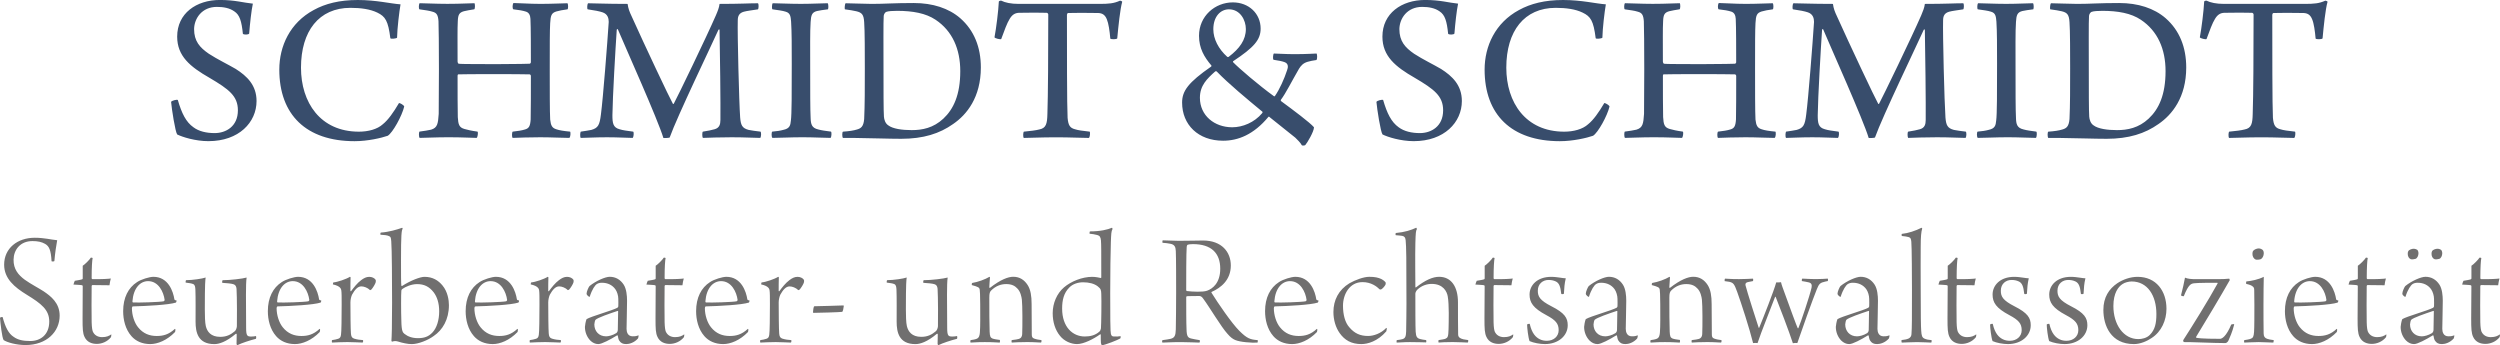
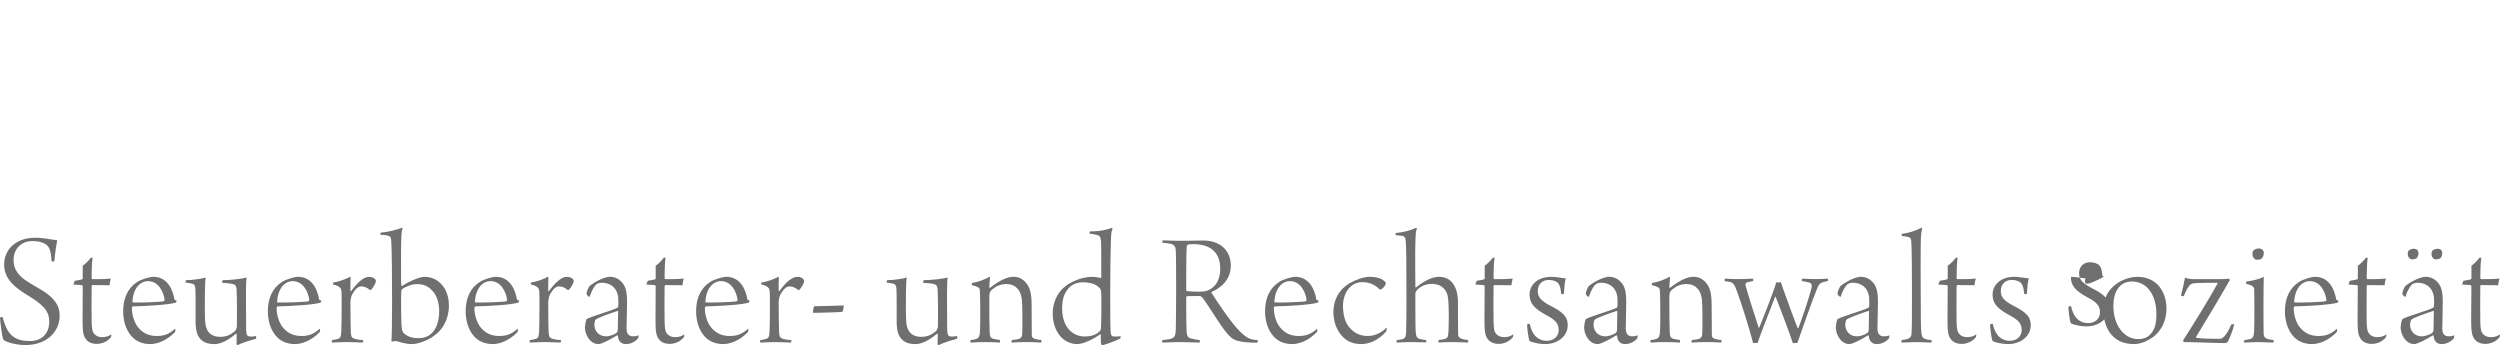
<svg xmlns="http://www.w3.org/2000/svg" xmlns:xlink="http://www.w3.org/1999/xlink" version="1.1" id="Ebene_1" x="0px" y="0px" width="242.084px" height="33.434px" viewBox="-82.661 -41.093 242.084 33.434" enable-background="new -82.661 -41.093 242.084 33.434" xml:space="preserve">
  <g>
    <g>
      <g>
        <defs>
-           <rect id="SVGID_1_" x="-82.661" y="-41.093" width="242.083" height="33.431" />
-         </defs>
+           </defs>
        <clipPath id="SVGID_2_">
          <use xlink:href="#SVGID_1_" overflow="visible" />
        </clipPath>
        <path clip-path="url(#SVGID_2_)" fill="#384D6C" d="M139.577-28.346c-0.734-0.084-1.092-0.126-1.428-0.231     c-0.482-0.126-0.65-0.378-0.715-1.111c-0.062-1.07-0.062-6.89-0.062-9.977c0-0.062,0.043-0.146,0.105-0.168     c0.48-0.021,1.951-0.021,2.938,0c0.398,0.021,0.65,0.189,0.818,0.609c0.168,0.397,0.271,1.134,0.336,1.869     c0.062,0.084,0.607,0.084,0.672-0.021c0.105-1.134,0.273-2.812,0.484-3.549c-0.021-0.042-0.148-0.104-0.211-0.104     c-0.609,0.272-1.07,0.314-2.037,0.314h-7.771c-0.775,0-1.322-0.126-1.701-0.314c-0.041-0.021-0.229,0.042-0.229,0.084     c-0.043,0.902-0.252,2.583-0.42,3.466c0.041,0.104,0.564,0.229,0.648,0.168c0.295-0.799,0.566-1.556,0.82-1.953     c0.252-0.42,0.523-0.567,0.881-0.588c0.799-0.021,2.354-0.021,2.709,0c0.062,0,0.146,0.084,0.146,0.168     c0,3.484-0.021,7.979-0.084,9.617c-0.021,0.967-0.125,1.388-0.797,1.514c-0.314,0.084-0.844,0.146-1.492,0.21     c-0.062,0.084-0.084,0.504,0,0.608c0.547,0,1.617-0.062,3.172-0.062c1.281,0,2.52,0.062,3.129,0.062     C139.596-27.778,139.639-28.241,139.577-28.346 M119.646-29.795c-0.041-0.462-0.041-2.835-0.041-4.662     c0-1.764-0.021-4.641,0.021-5.103c0.021-0.189,0.146-0.336,0.23-0.378c0.209-0.084,0.65-0.105,1.07-0.105     c1.512,0,2.771,0.231,3.716,0.861c1.639,1.092,2.395,2.854,2.395,4.977c0,2.289-0.648,3.677-1.639,4.601     c-0.965,0.901-2.037,1.111-3.064,1.111c-0.924,0-1.828-0.126-2.27-0.462C119.773-29.144,119.667-29.522,119.646-29.795      M115.868-40.19c0.481,0.062,0.84,0.126,1.112,0.188c0.522,0.126,0.713,0.315,0.756,1.05c0.062,0.757,0.062,3.214,0.062,4.475     c0,1.869,0,3.591-0.062,4.914c-0.062,0.733-0.313,0.901-0.692,1.009c-0.336,0.104-0.756,0.168-1.364,0.21     c-0.084,0.062-0.084,0.504,0,0.607h1.051c1.826,0.021,3.358,0.084,4.599,0.084c2.144,0,3.716-0.505,5.021-1.429     c1.32-0.901,2.688-2.583,2.688-5.479c0-1.953-0.65-3.592-1.994-4.769c-1.113-0.966-2.668-1.47-4.494-1.47     c-1.953,0-2.814,0.084-4.074,0.084c-0.609,0-2.1-0.062-2.541-0.062C115.868-40.715,115.825-40.274,115.868-40.19 M108.854-40.19     c0.565,0.084,0.967,0.126,1.28,0.229c0.441,0.126,0.482,0.441,0.525,0.966c0.062,0.987,0.062,2.354,0.062,4.074     c0,2.751,0,4.914-0.084,5.502c-0.042,0.482-0.127,0.777-0.734,0.902c-0.295,0.084-0.607,0.127-1.07,0.169     c-0.084,0.062-0.084,0.546,0.021,0.608c0.672,0,1.724-0.062,2.92-0.062c1.026,0,2.205,0.062,2.709,0.062     c0.084-0.062,0.125-0.524,0.041-0.608c-0.504-0.063-0.942-0.126-1.237-0.21c-0.632-0.147-0.716-0.504-0.734-1.113     c-0.043-0.734-0.043-2.751-0.043-4.83c0-1.827-0.021-3.591,0.043-4.473c0.041-0.651,0.125-0.924,0.609-1.05     c0.252-0.063,0.606-0.105,1.069-0.168c0.062-0.105,0.041-0.505-0.021-0.589c-0.524,0-1.513,0.062-2.604,0.062     c-1.093,0-2.289-0.062-2.729-0.062C108.812-40.715,108.77-40.274,108.854-40.19 M90.96-40.19     c0.715,0.104,1.136,0.188,1.449,0.294c0.483,0.168,0.588,0.565,0.588,0.924c-0.125,1.953-0.545,7.371-0.756,8.967     c-0.125,1.029-0.271,1.302-0.925,1.491c-0.272,0.062-0.629,0.104-1.028,0.168c-0.062,0.084-0.084,0.524,0,0.608     c0.356,0,1.387-0.062,2.541-0.062c1.071,0,2.08,0.062,2.479,0.062c0.104-0.062,0.146-0.524,0.062-0.608     c-0.629-0.084-0.986-0.126-1.322-0.231c-0.631-0.168-0.692-0.588-0.692-1.363c0.021-1.742,0.295-6.428,0.42-8.273     c0.021-0.062,0.062-0.084,0.104-0.042c0.733,1.743,3.886,8.757,4.41,10.521c0.084,0.021,0.545,0,0.608-0.041     c0.713-2.018,4.158-9.156,4.726-10.438c0.041-0.042,0.084-0.042,0.104,0c0.041,1.89,0.104,7.351,0.084,8.735     c0,0.439-0.104,0.775-0.567,0.901c-0.271,0.084-0.629,0.147-1.134,0.231c-0.084,0.084-0.063,0.523,0,0.607     c0.546-0.021,1.638-0.062,2.793-0.062c1.281,0,2.269,0.062,2.771,0.062c0.084-0.125,0.105-0.505,0.021-0.607     c-0.504-0.063-0.861-0.105-1.154-0.168c-0.631-0.168-0.756-0.463-0.818-1.197c-0.104-1.449-0.271-8.105-0.229-9.408     c0-0.439,0.146-0.714,0.588-0.84c0.312-0.084,0.713-0.126,1.363-0.229c0.084-0.084,0.084-0.547,0-0.589     c-0.902,0-1.658,0.062-3.717,0.062c-0.043,0.357-0.168,0.672-0.355,1.113c-0.903,2.079-3.719,7.896-4.074,8.547     c-0.021,0.042-0.062,0.042-0.084,0.021c-0.336-0.588-2.771-5.754-3.99-8.463c-0.23-0.481-0.336-0.775-0.398-1.218     c-2.143,0-3.106-0.062-3.822-0.062C90.919-40.736,90.876-40.253,90.96-40.19 M74.667-40.19c0.564,0.084,0.943,0.126,1.26,0.229     c0.421,0.105,0.547,0.336,0.59,0.924c0.021,0.378,0.041,2.604,0.041,4.643c0,1.827-0.021,3.61-0.021,4.325     c-0.062,0.967-0.127,1.346-0.736,1.532c-0.293,0.063-0.629,0.126-1.133,0.188c-0.062,0.085-0.062,0.525,0.021,0.609     c0.42,0,1.557-0.062,2.793-0.062c1.346,0,2.332,0.062,2.729,0.062c0.084-0.043,0.168-0.506,0.084-0.609     c-0.631-0.084-0.943-0.168-1.26-0.252c-0.525-0.146-0.609-0.44-0.65-1.154c-0.021-0.439-0.021-2.855-0.021-4.012     c0-0.021,0.021-0.125,0.062-0.125c0.212-0.021,1.934-0.021,3.57-0.021c1.154,0,2.939,0,3.34,0.021     c0.062,0,0.125,0.084,0.125,0.146c0,1.323,0,3.612-0.021,4.224c-0.043,0.648-0.168,0.858-0.545,0.965     c-0.336,0.104-0.651,0.146-1.196,0.211c-0.087,0.104-0.087,0.523,0,0.607c0.545-0.021,1.596-0.062,2.666-0.062     c1.071,0,2.184,0.062,2.812,0.062c0.127-0.062,0.146-0.523,0.085-0.607c-0.65-0.063-1.05-0.127-1.345-0.231     c-0.397-0.126-0.524-0.354-0.588-0.942c-0.041-0.715-0.041-3.024-0.041-4.854c0-2.499,0-3.737,0.041-4.473     c0.041-0.756,0.127-0.987,0.588-1.134c0.271-0.084,0.631-0.147,1.092-0.21c0.085-0.084,0.062-0.505,0-0.589     c-0.336,0-1.553,0.062-2.604,0.062c-1.11,0-2.143-0.084-2.625-0.084c-0.104,0.104-0.125,0.525-0.021,0.609     c0.548,0.062,0.925,0.126,1.24,0.229c0.293,0.105,0.396,0.357,0.418,0.693c0.043,0.756,0.043,3.129,0.043,4.221     c0,0.042-0.063,0.126-0.125,0.126c-0.188,0.021-0.987,0.021-3.297,0.042c-3.045,0-3.424-0.021-3.57-0.042     c-0.062-0.021-0.106-0.126-0.106-0.21c0-2.058-0.021-3.129,0.022-3.906c0.021-0.672,0.168-0.84,0.588-0.966     c0.23-0.062,0.63-0.126,1.009-0.188c0.084-0.063,0.084-0.483,0.021-0.589c-0.588,0-1.217,0.062-2.625,0.062     c-1.133,0-2.185-0.062-2.688-0.062C74.604-40.694,74.583-40.274,74.667-40.19 M71.854-37.397     c0.021,0.104,0.565,0.042,0.649-0.042c0.021-0.945,0.209-2.499,0.336-3.234c-0.944-0.062-2.353-0.42-4.137-0.42     c-1.785,0-3.15,0.356-4.265,0.966c-2.31,1.239-3.338,3.507-3.338,5.775c0,4.367,2.604,6.93,7.286,6.93     c1.281,0,2.604-0.313,3.214-0.524c0.481-0.293,1.385-1.933,1.596-2.834c-0.043-0.146-0.399-0.338-0.504-0.338     c-0.547,0.926-1.051,1.641-1.575,2.061c-0.525,0.48-1.406,0.714-2.31,0.714c-3.738,0-5.606-2.835-5.606-6.195     c0-3.549,1.741-5.796,4.786-5.796c1.009,0,1.912,0.126,2.604,0.462C71.372-39.497,71.643-39.077,71.854-37.397 M51.273-31.412     c-0.104-0.062-0.608,0.063-0.649,0.189c0.062,0.714,0.397,2.877,0.588,3.149c0.504,0.252,1.765,0.649,3.022,0.649     c2.961,0,4.662-1.827,4.662-3.886c0-1.532-0.924-2.414-2.019-3.107c-0.713-0.42-1.765-0.924-2.604-1.47     c-0.881-0.609-1.428-1.218-1.428-2.395c0.021-1.028,0.756-2.143,2.205-2.143c0.631,0,1.238,0.105,1.701,0.441     c0.504,0.336,0.691,0.924,0.816,2.162c0.062,0.104,0.549,0.104,0.609-0.021c0.084-1.029,0.211-2.205,0.355-2.897     c-0.883-0.084-1.742-0.356-3.189-0.356c-2.289,0-4.139,1.302-4.139,3.549c0,1.891,1.26,2.919,3.129,3.989     c1.891,1.113,2.75,1.765,2.75,3.149c0,1.574-1.176,2.204-2.246,2.204c-0.799,0-1.531-0.168-2.059-0.564     C52.07-29.271,51.65-30.11,51.273-31.412 M36.341-40.19c1.093,0,1.639,1.05,1.639,1.91c0,1.051-0.609,1.891-1.659,2.688     c-0.042,0.042-0.126,0.021-0.147,0c-0.84-0.756-1.344-1.722-1.344-2.667C34.831-39.518,35.544-40.19,36.341-40.19 M35.146-34.184     c1.176,1.218,2.961,2.688,4.432,3.906c0.041,0.041,0.021,0.084-0.021,0.146c-0.756,0.903-1.891,1.364-2.898,1.364     c-1.722,0-3.129-1.135-3.129-2.855c0-1.195,0.693-1.848,1.491-2.562C35.04-34.205,35.124-34.184,35.146-34.184 M36.72-40.862     c-1.723,0-3.276,1.322-3.276,3.233c0,1.218,0.504,2.059,1.197,2.877c0.021,0.021,0.021,0.063-0.021,0.105     c-2.205,1.533-2.814,2.352-2.814,3.484c0,2.145,1.554,3.696,3.969,3.696c1.449,0,2.961-0.588,4.389-2.31     c0.043-0.021,0.062-0.043,0.084,0l2.521,2.016c0.168,0.168,0.504,0.482,0.631,0.734c0.041,0.043,0.271,0.043,0.336-0.021     c0.188-0.21,0.841-1.302,0.841-1.722c-0.398-0.463-1.976-1.64-3.173-2.521c-0.021,0-0.062-0.104-0.041-0.126     c0.505-0.672,1.009-1.722,1.765-3.022c0.188-0.294,0.397-0.546,0.84-0.672c0.188-0.063,0.547-0.127,0.841-0.169     c0.104-0.084,0.084-0.546,0.021-0.63c-0.229,0-0.924,0.062-2.143,0.062c-0.883,0-1.68-0.062-1.994-0.062     c-0.084,0.062-0.127,0.588-0.021,0.608c0.441,0.062,0.861,0.146,1.07,0.231c0.379,0.146,0.336,0.504,0.231,0.775     c-0.272,0.84-0.735,1.869-1.177,2.499c-0.021,0.042-0.084,0.042-0.125,0c-1.449-1.05-3.34-2.667-3.928-3.274     c-0.021-0.021-0.021-0.085,0.021-0.105c1.994-1.323,2.646-2.058,2.646-3.149C39.409-39.77,38.273-40.862,36.72-40.862      M22.86-28.346c-0.735-0.084-1.092-0.126-1.428-0.231c-0.483-0.126-0.651-0.378-0.714-1.111c-0.063-1.07-0.063-6.89-0.063-9.977     c0-0.062,0.042-0.146,0.104-0.168c0.484-0.021,1.953-0.021,2.941,0c0.398,0.021,0.65,0.189,0.818,0.609     c0.168,0.397,0.273,1.134,0.336,1.869c0.062,0.084,0.609,0.084,0.672-0.021c0.105-1.134,0.273-2.812,0.482-3.549     c-0.021-0.042-0.146-0.104-0.209-0.104c-0.609,0.272-1.071,0.314-2.037,0.314h-7.77c-0.777,0-1.324-0.126-1.701-0.314     c-0.043-0.021-0.231,0.042-0.231,0.084c-0.042,0.902-0.252,2.583-0.42,3.466c0.042,0.104,0.567,0.229,0.651,0.168     c0.293-0.799,0.566-1.556,0.818-1.953c0.252-0.42,0.525-0.567,0.883-0.588c0.797-0.021,2.352-0.021,2.709,0     c0.062,0,0.146,0.084,0.146,0.168c0,3.484-0.021,7.979-0.084,9.617c-0.021,0.967-0.126,1.388-0.799,1.514     c-0.314,0.084-0.84,0.146-1.49,0.21c-0.062,0.084-0.084,0.504,0,0.608c0.546,0,1.617-0.062,3.171-0.062     c1.281,0,2.521,0.062,3.129,0.062C22.881-27.778,22.924-28.241,22.86-28.346 M2.933-29.795c-0.042-0.462-0.042-2.835-0.042-4.662     c0-1.764-0.021-4.641,0.021-5.103c0.021-0.189,0.147-0.336,0.231-0.378c0.21-0.084,0.651-0.105,1.071-0.105     c1.512,0,2.772,0.231,3.717,0.861c1.638,1.092,2.394,2.854,2.394,4.977c0,2.289-0.65,3.677-1.638,4.601     c-0.966,0.901-2.037,1.111-3.066,1.111c-0.924,0-1.827-0.126-2.268-0.462C3.059-29.144,2.954-29.522,2.933-29.795 M-0.849-40.19     c0.483,0.062,0.84,0.126,1.113,0.188c0.525,0.126,0.714,0.315,0.756,1.05c0.063,0.757,0.063,3.214,0.063,4.475     c0,1.869,0,3.591-0.063,4.914c-0.063,0.733-0.315,0.901-0.693,1.009c-0.336,0.104-0.756,0.168-1.365,0.21     c-0.084,0.062-0.084,0.504,0,0.607h1.05c1.827,0.021,3.36,0.084,4.599,0.084c2.143,0,3.717-0.505,5.02-1.429     c1.322-0.901,2.688-2.583,2.688-5.479c0-1.953-0.65-3.592-1.994-4.769C9.211-40.296,7.656-40.8,5.83-40.8     c-1.953,0-2.814,0.084-4.074,0.084c-0.609,0-2.1-0.062-2.541-0.062C-0.849-40.715-0.891-40.274-0.849-40.19 M-7.862-40.19     c0.567,0.084,0.966,0.126,1.281,0.229c0.441,0.126,0.483,0.441,0.525,0.966c0.063,0.987,0.063,2.354,0.063,4.074     c0,2.751,0,4.914-0.084,5.502c-0.042,0.482-0.126,0.777-0.735,0.902c-0.294,0.084-0.609,0.127-1.071,0.169     c-0.084,0.062-0.084,0.546,0.021,0.608c0.672,0,1.722-0.062,2.919-0.062c1.029,0,2.205,0.062,2.709,0.062     c0.084-0.062,0.126-0.524,0.042-0.608c-0.504-0.063-0.945-0.126-1.239-0.21c-0.63-0.147-0.714-0.504-0.735-1.113     c-0.042-0.734-0.042-2.751-0.042-4.83c0-1.827-0.021-3.591,0.042-4.473c0.042-0.651,0.126-0.924,0.609-1.05     c0.252-0.063,0.609-0.105,1.071-0.168c0.063-0.105,0.042-0.505-0.021-0.589c-0.525,0-1.512,0.062-2.604,0.062     c-1.092,0-2.289-0.062-2.73-0.062C-7.904-40.715-7.946-40.274-7.862-40.19 M-25.753-40.19c0.714,0.104,1.134,0.188,1.449,0.294     c0.483,0.168,0.588,0.565,0.588,0.924c-0.126,1.953-0.546,7.371-0.756,8.967c-0.126,1.029-0.273,1.302-0.924,1.491     c-0.273,0.062-0.63,0.104-1.029,0.168c-0.063,0.084-0.084,0.524,0,0.608c0.357,0,1.386-0.062,2.541-0.062     c1.071,0,2.079,0.062,2.478,0.062c0.105-0.062,0.147-0.524,0.063-0.608c-0.63-0.084-0.987-0.126-1.323-0.231     c-0.63-0.168-0.693-0.588-0.693-1.363c0.021-1.742,0.294-6.428,0.42-8.273c0.021-0.062,0.063-0.084,0.105-0.042     c0.735,1.743,3.885,8.757,4.41,10.521c0.084,0.021,0.546,0,0.609-0.041c0.714-2.018,4.158-9.156,4.725-10.438     c0.042-0.042,0.084-0.042,0.105,0c0.042,1.89,0.105,7.351,0.084,8.735c0,0.439-0.105,0.775-0.567,0.901     c-0.273,0.084-0.63,0.147-1.134,0.231c-0.084,0.084-0.063,0.523,0,0.607c0.546-0.021,1.638-0.062,2.793-0.062     c1.281,0,2.268,0.062,2.772,0.062c0.084-0.125,0.105-0.505,0.021-0.607c-0.504-0.063-0.861-0.105-1.155-0.168     c-0.63-0.168-0.756-0.463-0.819-1.197c-0.105-1.449-0.273-8.105-0.231-9.408c0-0.439,0.147-0.714,0.588-0.84     c0.315-0.084,0.714-0.126,1.365-0.229c0.084-0.084,0.084-0.547,0-0.589c-0.903,0-1.659,0.062-3.717,0.062     c-0.042,0.357-0.168,0.672-0.357,1.113c-0.903,2.079-3.717,7.896-4.074,8.547c-0.021,0.042-0.063,0.042-0.084,0.021     c-0.336-0.588-2.772-5.754-3.99-8.463c-0.231-0.481-0.336-0.775-0.399-1.218c-2.142,0-3.108-0.062-3.822-0.062     C-25.795-40.736-25.837-40.253-25.753-40.19 M-42.048-40.19c0.567,0.084,0.945,0.126,1.26,0.229     c0.42,0.105,0.546,0.336,0.588,0.924c0.021,0.378,0.042,2.604,0.042,4.643c0,1.827-0.021,3.61-0.021,4.325     c-0.063,0.967-0.126,1.346-0.735,1.532c-0.294,0.063-0.63,0.126-1.134,0.188c-0.063,0.085-0.063,0.525,0.021,0.609     c0.42,0,1.554-0.062,2.793-0.062c1.344,0,2.331,0.062,2.73,0.062c0.084-0.043,0.168-0.506,0.084-0.609     c-0.63-0.084-0.945-0.168-1.26-0.252c-0.525-0.146-0.609-0.44-0.651-1.154c-0.021-0.439-0.021-2.855-0.021-4.012     c0-0.021,0.021-0.125,0.063-0.125c0.21-0.021,1.932-0.021,3.57-0.021c1.155,0,2.94,0,3.339,0.021     c0.063,0,0.126,0.084,0.126,0.146c0,1.323,0,3.612-0.021,4.224c-0.042,0.648-0.168,0.858-0.546,0.965     c-0.336,0.104-0.651,0.146-1.197,0.211c-0.084,0.104-0.084,0.523,0,0.607c0.546-0.021,1.596-0.062,2.667-0.062     s2.184,0.062,2.814,0.062c0.126-0.062,0.147-0.523,0.084-0.607c-0.651-0.063-1.05-0.127-1.344-0.231     c-0.399-0.126-0.525-0.354-0.588-0.942c-0.042-0.715-0.042-3.024-0.042-4.854c0-2.499,0-3.737,0.042-4.473     c0.042-0.756,0.126-0.987,0.588-1.134c0.273-0.084,0.63-0.147,1.092-0.21c0.084-0.084,0.063-0.505,0-0.589     c-0.336,0-1.554,0.062-2.604,0.062c-1.113,0-2.142-0.084-2.625-0.084c-0.105,0.104-0.126,0.525-0.021,0.609     c0.546,0.062,0.924,0.126,1.239,0.229c0.294,0.105,0.399,0.357,0.42,0.693c0.042,0.756,0.042,3.129,0.042,4.221     c0,0.042-0.063,0.126-0.126,0.126c-0.189,0.021-0.987,0.021-3.297,0.042c-3.045,0-3.423-0.021-3.57-0.042     c-0.063-0.021-0.105-0.126-0.105-0.21c0-2.058-0.021-3.129,0.021-3.906c0.021-0.672,0.168-0.84,0.588-0.966     c0.231-0.062,0.63-0.126,1.008-0.188c0.084-0.063,0.084-0.483,0.021-0.589c-0.588,0-1.218,0.062-2.625,0.062     c-1.134,0-2.184-0.062-2.688-0.062C-42.111-40.694-42.132-40.274-42.048-40.19 M-44.863-37.397     c0.021,0.104,0.567,0.042,0.651-0.042c0.021-0.945,0.21-2.499,0.336-3.234c-0.945-0.062-2.352-0.42-4.137-0.42     c-1.785,0-3.15,0.356-4.263,0.966c-2.31,1.239-3.339,3.507-3.339,5.775c0,4.367,2.604,6.93,7.287,6.93     c1.281,0,2.604-0.313,3.213-0.524c0.483-0.293,1.386-1.933,1.596-2.834c-0.042-0.146-0.399-0.338-0.504-0.338     c-0.546,0.926-1.05,1.641-1.575,2.061c-0.525,0.48-1.407,0.714-2.31,0.714c-3.738,0-5.607-2.835-5.607-6.195     c0-3.549,1.743-5.796,4.788-5.796c1.008,0,1.911,0.126,2.604,0.462C-45.347-39.497-45.074-39.077-44.863-37.397 M-65.442-31.412     c-0.105-0.062-0.609,0.063-0.651,0.189c0.063,0.714,0.399,2.877,0.588,3.149c0.504,0.252,1.764,0.649,3.024,0.649     c2.961,0,4.662-1.827,4.662-3.886c0-1.532-0.924-2.414-2.016-3.107c-0.714-0.42-1.764-0.924-2.604-1.47     c-0.882-0.609-1.428-1.218-1.428-2.395c0.021-1.028,0.756-2.143,2.205-2.143c0.63,0,1.239,0.105,1.701,0.441     c0.504,0.336,0.693,0.924,0.819,2.162c0.063,0.104,0.546,0.104,0.609-0.021c0.084-1.029,0.21-2.205,0.357-2.897     c-0.882-0.084-1.743-0.356-3.192-0.356c-2.289,0-4.137,1.302-4.137,3.549c0,1.891,1.26,2.919,3.129,3.989     c1.89,1.113,2.751,1.765,2.751,3.149c0,1.574-1.176,2.204-2.247,2.204c-0.798,0-1.533-0.168-2.058-0.564     C-64.646-29.271-65.064-30.11-65.442-31.412" />
      </g>
    </g>
    <g>
      <g>
        <defs>
          <rect id="SVGID_3_" x="-82.661" y="-41.093" width="242.083" height="33.431" />
        </defs>
        <clipPath id="SVGID_4_">
          <use xlink:href="#SVGID_3_" overflow="visible" />
        </clipPath>
-         <path clip-path="url(#SVGID_4_)" fill="#706F6F" d="M159.245-13.47c0.016-0.178,0.08-0.496,0.129-0.656     c-0.16,0.032-0.93,0.08-1.793,0.062c-0.016,0-0.062-0.047-0.062-0.08c0-1.088,0.049-1.742,0.096-1.967     c-0.016-0.018-0.127-0.05-0.176-0.033c-0.098,0.178-0.594,0.674-0.783,0.785v1.23c0,0.018-0.018,0.062-0.049,0.08     c-0.111,0.048-0.527,0.111-0.721,0.145c-0.018,0.031-0.129,0.306-0.129,0.367c0.227,0.018,0.723,0.032,0.832,0.064     c0.049,0.016,0.064,0.048,0.064,0.096c0,0.641-0.02,2.24-0.02,3.12c0,1.022,0.02,1.424,0.193,1.792     c0.24,0.512,0.719,0.672,1.184,0.672c0.48,0,1.023-0.208,1.377-0.654c0.018-0.033,0.049-0.258,0.031-0.271     c-0.225,0.158-0.465,0.271-0.895,0.271c-0.398,0-0.734-0.178-0.896-0.545c-0.047-0.129-0.096-0.367-0.111-0.896     c-0.016-0.704-0.016-2.528,0-3.505c0-0.031,0.031-0.096,0.08-0.096C158.09-13.485,158.749-13.47,159.245-13.47 M153.833-16.59     c0-0.063-0.033-0.226-0.111-0.306c-0.031-0.03-0.191-0.11-0.354-0.11c-0.191,0-0.416,0.096-0.512,0.208     c-0.049,0.08-0.064,0.176-0.064,0.288c0,0.239,0.111,0.446,0.289,0.512c0.078,0.048,0.398,0,0.463-0.03     C153.706-16.078,153.833-16.317,153.833-16.59 M151.53-16.59c0-0.063-0.031-0.226-0.111-0.306c-0.033-0.03-0.191-0.11-0.354-0.11     c-0.191,0-0.416,0.096-0.512,0.208c-0.051,0.08-0.064,0.176-0.064,0.288c0,0.239,0.113,0.446,0.289,0.512     c0.08,0.048,0.396,0,0.463-0.03C151.401-16.078,151.53-16.317,151.53-16.59 M153.016-10.958c0,0.271-0.018,1.296-0.031,1.809     c0,0.146-0.08,0.271-0.16,0.319c-0.336,0.208-0.734,0.306-0.977,0.306c-0.703,0-1.137-0.514-1.137-1.151     c0-0.112,0.064-0.4,0.111-0.448c0.209-0.208,1.328-0.592,2.145-0.863C152.985-10.989,153.016-10.974,153.016-10.958      M153.034-12.159c0,0.24,0.016,0.528,0,0.736c0,0.018-0.049,0.111-0.08,0.128c-0.496,0.271-2.545,0.832-2.992,1.104     c-0.08,0.16-0.16,0.641-0.16,0.752c0,0.526,0.209,0.992,0.514,1.312c0.225,0.226,0.496,0.353,0.783,0.353     c0.336,0,1.152-0.433,1.824-0.849c0.018-0.016,0.062,0.017,0.062,0.05c0.018,0.11,0.062,0.353,0.129,0.446     c0.16,0.256,0.352,0.353,0.688,0.353c0.289,0,0.77-0.127,1.139-0.543c0.029-0.033,0.062-0.24,0.062-0.306     c-0.178,0.063-0.271,0.097-0.576,0.097c-0.479,0-0.592-0.416-0.592-0.721c0-0.574,0.047-1.84,0.047-2.72     c0-0.513-0.062-1.152-0.318-1.554c-0.32-0.494-0.783-0.769-1.359-0.769c-0.416,0-1.328,0.386-1.953,0.896     c-0.08,0.08-0.287,0.527-0.287,0.735c0,0.159,0.271,0.354,0.305,0.304c0.225-0.719,0.514-1.118,0.688-1.23     c0.127-0.08,0.271-0.128,0.496-0.128c0.561,0,1.008,0.226,1.295,0.624C152.918-12.846,153.034-12.462,153.034-12.159      M148.245-13.47c0.016-0.178,0.08-0.496,0.129-0.656c-0.16,0.032-0.93,0.08-1.793,0.062c-0.016,0-0.062-0.047-0.062-0.08     c0-1.088,0.049-1.742,0.096-1.967c-0.016-0.018-0.127-0.05-0.176-0.033c-0.098,0.178-0.592,0.674-0.783,0.785v1.23     c0,0.018-0.018,0.062-0.049,0.08c-0.111,0.048-0.527,0.111-0.721,0.145c-0.018,0.031-0.129,0.306-0.129,0.367     c0.227,0.018,0.723,0.032,0.832,0.064c0.049,0.016,0.064,0.048,0.064,0.096c0,0.641-0.02,2.24-0.02,3.12     c0,1.022,0.02,1.424,0.193,1.792c0.24,0.512,0.719,0.672,1.184,0.672c0.48,0,1.023-0.208,1.377-0.654     c0.018-0.033,0.049-0.258,0.031-0.271c-0.225,0.158-0.465,0.271-0.895,0.271c-0.398,0-0.734-0.178-0.896-0.545     c-0.047-0.129-0.098-0.367-0.111-0.896c-0.016-0.704-0.016-2.528,0-3.505c0-0.031,0.031-0.096,0.08-0.096     C147.09-13.485,147.749-13.47,148.245-13.47 M141.014-13.87c1.01,0,1.506,1.057,1.602,1.824c0,0.062-0.064,0.111-0.096,0.128     c-0.369,0.08-2.496,0.146-2.979,0.112c-0.016,0-0.049-0.049-0.049-0.098C139.588-13.198,140.249-13.87,141.014-13.87      M143.608-9.246c-0.607,0.562-1.152,0.688-1.762,0.688c-0.688,0-1.312-0.225-1.809-0.848c-0.352-0.434-0.592-1.168-0.592-1.842     c0-0.08,0.031-0.176,0.096-0.176c1.295-0.032,3.473-0.145,4.16-0.368c0.031-0.017,0.08-0.16,0.062-0.208     c-0.158-0.016-0.191-0.062-0.207-0.111c-0.111-0.734-0.576-2.177-2.031-2.177c-0.369,0-1.186,0.24-1.584,0.513     c-0.85,0.545-1.346,1.504-1.346,2.815c0,0.815,0.209,1.744,0.801,2.416c0.416,0.479,1.041,0.769,1.824,0.769     c0.703,0,1.615-0.353,2.398-1.168c0.018-0.03,0.049-0.19,0.031-0.271C143.655-9.231,143.624-9.246,143.608-9.246 M137.512-8.159     c-0.354-0.048-0.447-0.062-0.641-0.128c-0.225-0.079-0.336-0.224-0.336-0.526c-0.016-0.783-0.016-1.89-0.016-2.77     c0-0.99,0.016-2.256,0.029-2.704c-0.543,0.272-1.197,0.4-1.693,0.448c-0.018,0.031-0.033,0.208,0,0.24     c0.287,0.062,0.525,0.128,0.688,0.304c0.08,0.128,0.08,0.19,0.08,0.288c0,0.271,0.016,0.784,0.016,1.424     c0,0.912,0,2.225-0.031,2.624c-0.033,0.479-0.111,0.576-0.289,0.656c-0.176,0.08-0.432,0.11-0.654,0.146     c-0.033,0.03-0.033,0.206,0,0.238c0.225,0,0.783-0.048,1.393-0.048c0.447,0,1.104,0.048,1.406,0.048     C137.499-7.935,137.512-8.126,137.512-8.159 M136.551-16.59c0-0.08-0.029-0.24-0.129-0.32c-0.029-0.03-0.189-0.128-0.365-0.128     c-0.191,0-0.434,0.112-0.527,0.225c-0.064,0.08-0.08,0.191-0.08,0.306c0,0.256,0.127,0.464,0.305,0.544     c0.096,0.048,0.434,0,0.496-0.032C136.409-16.063,136.551-16.302,136.551-16.59 M133.206-14.11     c-0.256,0.031-0.672,0.049-1.088,0.049h-2.176c-0.416,0-0.752-0.031-1.023-0.146c-0.08,0.448-0.225,1.104-0.385,1.712     c0.031,0.064,0.225,0.098,0.271,0.08c0.465-1.168,0.721-1.216,1.008-1.248c0.289-0.048,1.76-0.048,2.24-0.048     c0.016,0,0.049,0.017,0.016,0.08c-0.799,1.474-2.527,4.256-3.328,5.487c0,0.031,0.033,0.16,0.064,0.177     c0.574-0.017,2.941,0.096,4.016,0.096c0.062,0,0.225-0.048,0.32-0.271c0.109-0.271,0.352-0.752,0.545-1.535l-0.033-0.032     c-0.031,0-0.225,0.017-0.256,0.048c-0.496,1.168-0.896,1.376-1.088,1.376c-0.367,0-1.775,0-2.271-0.096     c-0.031,0-0.062-0.048-0.031-0.112c0.863-1.406,2.416-4,3.248-5.472C133.25-13.998,133.221-14.11,133.206-14.11 M123.75-13.838     c1.535,0,2.4,1.358,2.4,3.151c0,0.896-0.129,1.521-0.643,2.031c-0.303,0.305-0.768,0.399-1.104,0.399     c-1.439,0-2.417-1.408-2.417-3.2c0-1.264,0.479-1.872,0.882-2.128C123.081-13.743,123.497-13.838,123.75-13.838 M124.329-14.286     c-0.703,0-1.424,0.258-1.969,0.624c-0.799,0.544-1.344,1.36-1.344,2.576c0,1.521,0.721,3.312,2.961,3.312     c0.639,0,1.295-0.305,1.693-0.576c0.979-0.622,1.455-1.742,1.455-2.848C127.125-12.91,126.133-14.286,124.329-14.286      M119.277-14.144c-0.08,0-0.368-0.03-0.545-0.062c-0.239-0.031-0.526-0.08-0.862-0.08c-1.359,0-2.097,0.816-2.097,1.713     c0,0.77,0.336,1.312,1.631,2c0.896,0.479,1.187,0.815,1.187,1.455c0,0.608-0.496,1.024-1.137,1.024     c-0.226,0-0.466-0.032-0.688-0.146c-0.386-0.19-0.769-0.561-0.978-1.488c-0.049-0.03-0.24,0.018-0.256,0.063     c0,0.306,0.111,1.28,0.24,1.601c0.398,0.178,1.023,0.289,1.486,0.289c1.297,0,2.209-0.802,2.209-1.823     c0-0.704-0.288-1.187-1.584-1.841c-1.12-0.575-1.312-0.943-1.312-1.504c0-0.688,0.514-1.041,1.024-1.041     c0.257,0,0.479,0.031,0.72,0.146c0.305,0.146,0.448,0.448,0.527,1.2c0.033,0.048,0.24,0.031,0.258-0.018     C119.132-13.231,119.148-13.598,119.277-14.144 M113.792-14.144c-0.08,0-0.367-0.03-0.543-0.062     c-0.24-0.031-0.527-0.08-0.865-0.08c-1.358,0-2.096,0.816-2.096,1.713c0,0.77,0.336,1.312,1.633,2     c0.896,0.479,1.185,0.815,1.185,1.455c0,0.608-0.496,1.024-1.136,1.024c-0.225,0-0.465-0.032-0.688-0.146     c-0.384-0.19-0.769-0.561-0.977-1.488c-0.049-0.03-0.239,0.018-0.258,0.063c0,0.306,0.113,1.28,0.24,1.601     c0.399,0.178,1.024,0.289,1.487,0.289c1.298,0,2.209-0.802,2.209-1.823c0-0.704-0.289-1.187-1.584-1.841     c-1.121-0.575-1.312-0.943-1.312-1.504c0-0.688,0.512-1.041,1.021-1.041c0.258,0,0.479,0.031,0.723,0.146     c0.304,0.146,0.445,0.448,0.525,1.2c0.033,0.048,0.24,0.031,0.258-0.018C113.65-13.231,113.667-13.598,113.792-14.144      M108.534-13.47c0.016-0.178,0.079-0.496,0.127-0.656c-0.158,0.032-0.929,0.08-1.791,0.062c-0.017,0-0.063-0.047-0.063-0.08     c0-1.088,0.049-1.742,0.096-1.967c-0.017-0.018-0.127-0.05-0.176-0.033c-0.097,0.178-0.593,0.674-0.783,0.785v1.23     c0,0.018-0.017,0.062-0.049,0.08c-0.11,0.048-0.526,0.111-0.72,0.145c-0.019,0.031-0.129,0.306-0.129,0.367     c0.226,0.018,0.721,0.032,0.832,0.064c0.049,0.016,0.063,0.048,0.063,0.096c0,0.641-0.019,2.24-0.019,3.12     c0,1.022,0.019,1.424,0.193,1.792c0.239,0.512,0.719,0.672,1.184,0.672c0.479,0,1.023-0.208,1.375-0.654     c0.019-0.033,0.05-0.258,0.033-0.271c-0.226,0.158-0.465,0.271-0.896,0.271c-0.397,0-0.735-0.178-0.896-0.545     c-0.047-0.129-0.098-0.367-0.111-0.896c-0.016-0.704-0.016-2.528,0-3.505c0-0.031,0.031-0.096,0.08-0.096     C107.38-13.485,108.038-13.47,108.534-13.47 M101.491-7.918c0.19,0,0.942-0.048,1.487-0.048c0.592,0,1.168,0.048,1.375,0.048     c0.03-0.032,0.049-0.19,0.03-0.24c-0.271-0.016-0.512-0.062-0.688-0.144c-0.238-0.112-0.287-0.288-0.318-0.77     c-0.031-0.367-0.049-1.535-0.049-4.08c0-1.312-0.016-3.185,0-4c0-1.039,0.049-1.504,0.146-1.809c0-0.016-0.032-0.062-0.062-0.08     c-0.608,0.305-1.281,0.528-1.904,0.594c-0.032,0.017-0.049,0.158,0,0.207c0.305,0.031,0.527,0.063,0.672,0.111     c0.191,0.062,0.208,0.191,0.24,0.448c0.047,0.384,0.062,3.712,0.062,4.624c0,2.848,0,3.695-0.049,4.336     c-0.018,0.191-0.098,0.304-0.256,0.398c-0.191,0.098-0.447,0.129-0.704,0.159C101.458-8.11,101.458-7.981,101.491-7.918      M98.325-10.958c0,0.271-0.018,1.296-0.031,1.809c0,0.146-0.08,0.271-0.16,0.319c-0.336,0.208-0.735,0.306-0.978,0.306     c-0.704,0-1.137-0.514-1.137-1.151c0-0.112,0.063-0.4,0.11-0.448c0.209-0.208,1.328-0.592,2.146-0.863     C98.292-10.989,98.325-10.974,98.325-10.958 M98.339-12.159c0,0.24,0.017,0.528,0,0.736c0,0.018-0.049,0.111-0.08,0.128     c-0.495,0.271-2.545,0.832-2.991,1.104c-0.08,0.16-0.16,0.641-0.16,0.752c0,0.526,0.209,0.992,0.513,1.312     c0.225,0.226,0.496,0.353,0.784,0.353c0.337,0,1.151-0.433,1.824-0.849c0.017-0.016,0.062,0.017,0.062,0.05     c0.018,0.11,0.063,0.353,0.129,0.446c0.16,0.256,0.353,0.353,0.688,0.353c0.289,0,0.771-0.127,1.138-0.543     c0.03-0.033,0.062-0.24,0.062-0.306c-0.178,0.063-0.271,0.097-0.575,0.097c-0.479,0-0.593-0.416-0.593-0.721     c0-0.574,0.048-1.84,0.048-2.72c0-0.513-0.062-1.152-0.319-1.554c-0.318-0.494-0.783-0.769-1.359-0.769     c-0.416,0-1.327,0.386-1.951,0.896c-0.079,0.08-0.288,0.527-0.288,0.735c0,0.159,0.272,0.354,0.306,0.304     c0.223-0.719,0.512-1.118,0.688-1.23c0.128-0.08,0.271-0.128,0.495-0.128c0.562,0,1.009,0.226,1.297,0.624     C98.229-12.846,98.339-12.462,98.339-12.159 M84.343-13.87c0.111,0.018,0.287,0.032,0.447,0.064     c0.385,0.096,0.479,0.176,0.771,0.99c0.368,1.01,1.198,3.567,1.536,4.943c0.111-0.016,0.336-0.016,0.433,0     c0.287-0.912,1.438-3.76,1.694-4.464c0.031-0.048,0.048-0.017,0.062,0c0.272,0.656,1.36,3.521,1.664,4.479     c0.112-0.031,0.319-0.031,0.432-0.018c0.308-0.928,1.521-4.318,1.89-5.216c0.209-0.513,0.306-0.624,0.815-0.735     c0.113-0.031,0.16-0.031,0.24-0.049c0.032-0.031,0.032-0.208,0-0.238c-0.32,0.017-0.576,0.047-1.104,0.047     c-0.735,0-1.15-0.047-1.357-0.047c-0.05,0.03-0.064,0.19-0.05,0.238c0.209,0.032,0.479,0.08,0.672,0.128     c0.271,0.063,0.32,0.24,0.271,0.513c-0.19,0.832-1.055,3.408-1.278,3.92c-0.019,0.033-0.048,0-0.062,0     c-0.082-0.145-0.785-2.062-1.217-3.265c-0.209-0.575-0.354-0.942-0.4-1.184c-0.096,0.016-0.383,0.03-0.465,0.016     c-0.207,0.784-1.295,3.536-1.647,4.386c0,0.017,0,0-0.047,0.017c-0.16-0.464-1.168-3.632-1.279-4.112     c-0.032-0.158,0.017-0.271,0.224-0.318c0.113-0.031,0.32-0.063,0.496-0.098c0.03-0.031,0.03-0.208,0-0.238     c-0.271,0.017-0.879,0.047-1.345,0.047c-0.928,0-1.151-0.047-1.358-0.047C84.343-14.078,84.329-13.918,84.343-13.87      M77.181-8.159c-0.032,0.032-0.049,0.208,0,0.24c0.224,0,0.494-0.048,1.376-0.048c0.862,0,1.264,0.048,1.438,0.048     c0.032-0.048,0.032-0.225,0.018-0.256c-0.258-0.032-0.594-0.08-0.735-0.145c-0.176-0.08-0.239-0.209-0.256-0.656     c-0.033-0.703-0.033-2.031-0.033-3.297c0-0.416,0.05-0.561,0.179-0.688c0.416-0.416,0.91-0.624,1.455-0.624     s0.849,0.177,1.071,0.416c0.319,0.306,0.416,0.832,0.447,1.088c0.063,0.528,0.063,2.608,0.03,3.345     c-0.017,0.209-0.08,0.385-0.336,0.465c-0.096,0.031-0.367,0.08-0.672,0.11c-0.031,0.032-0.031,0.208,0,0.24     c0.272-0.017,0.752-0.048,1.487-0.048c0.736,0,1.121,0.048,1.345,0.048c0.049-0.032,0.063-0.208,0.032-0.24     c-0.256-0.03-0.465-0.062-0.688-0.144c-0.19-0.064-0.237-0.178-0.237-0.416c0-0.704-0.019-2.062-0.019-2.93     c0-0.783-0.097-1.393-0.383-1.84c-0.32-0.496-0.77-0.801-1.394-0.801c-0.479,0-1.216,0.258-2.257,1.072     c-0.03,0.031-0.063-0.018-0.063-0.062c0.017-0.271,0.033-0.607,0.063-0.943c0-0.032-0.03-0.064-0.047-0.064     c-0.385,0.24-1.137,0.514-1.664,0.594c-0.049,0.017-0.063,0.176-0.049,0.207c0.625,0.176,0.735,0.226,0.769,0.447     c0.017,0.098,0.049,0.528,0.049,1.439c0,1.072,0.017,2.097-0.032,2.688c-0.017,0.257-0.062,0.528-0.304,0.624     C77.613-8.222,77.404-8.19,77.181-8.159 M73.952-10.958c0,0.271-0.017,1.296-0.031,1.809c0,0.146-0.08,0.271-0.16,0.319     c-0.336,0.208-0.735,0.306-0.977,0.306c-0.705,0-1.138-0.514-1.138-1.151c0-0.112,0.063-0.4,0.11-0.448     c0.209-0.208,1.328-0.592,2.146-0.863C73.917-10.989,73.952-10.974,73.952-10.958 M73.966-12.159c0,0.24,0.017,0.528,0,0.736     c0,0.018-0.049,0.111-0.079,0.128c-0.496,0.271-2.546,0.832-2.992,1.104c-0.08,0.16-0.16,0.641-0.16,0.752     c0,0.526,0.209,0.992,0.515,1.312c0.224,0.226,0.494,0.353,0.783,0.353c0.336,0,1.15-0.433,1.823-0.849     c0.017-0.016,0.062,0.017,0.062,0.05c0.019,0.11,0.063,0.353,0.129,0.446c0.16,0.256,0.353,0.353,0.688,0.353     c0.289,0,0.771-0.127,1.138-0.543c0.03-0.033,0.063-0.24,0.063-0.306c-0.179,0.063-0.271,0.097-0.576,0.097     c-0.479,0-0.593-0.416-0.593-0.721c0-0.574,0.048-1.84,0.048-2.72c0-0.513-0.062-1.152-0.319-1.554     c-0.318-0.494-0.783-0.769-1.359-0.769c-0.416,0-1.327,0.386-1.951,0.896c-0.079,0.08-0.288,0.527-0.288,0.735     c0,0.159,0.272,0.354,0.306,0.304c0.223-0.719,0.512-1.118,0.688-1.23c0.128-0.08,0.271-0.128,0.496-0.128     c0.561,0,1.008,0.226,1.296,0.624C73.855-12.846,73.966-12.462,73.966-12.159 M68.958-14.144c-0.08,0-0.369-0.03-0.545-0.062     c-0.24-0.031-0.527-0.08-0.863-0.08c-1.36,0-2.098,0.816-2.098,1.713c0,0.77,0.338,1.312,1.633,2     c0.896,0.479,1.185,0.815,1.185,1.455c0,0.608-0.496,1.024-1.136,1.024c-0.225,0-0.465-0.032-0.688-0.146     C66.062-8.43,65.677-8.8,65.47-9.728c-0.049-0.03-0.239,0.018-0.256,0.063c0,0.306,0.111,1.28,0.238,1.601     c0.399,0.178,1.024,0.289,1.487,0.289c1.297,0,2.209-0.802,2.209-1.823c0-0.704-0.289-1.187-1.584-1.841     c-1.121-0.575-1.312-0.943-1.312-1.504c0-0.688,0.513-1.041,1.022-1.041c0.256,0,0.479,0.031,0.722,0.146     c0.305,0.146,0.446,0.448,0.526,1.2c0.032,0.048,0.24,0.031,0.256-0.018C68.812-13.231,68.829-13.598,68.958-14.144      M63.695-13.47c0.017-0.178,0.08-0.496,0.127-0.656c-0.157,0.032-0.928,0.08-1.79,0.062c-0.018,0-0.064-0.047-0.064-0.08     c0-1.088,0.049-1.742,0.097-1.967c-0.017-0.018-0.127-0.05-0.176-0.033c-0.097,0.178-0.593,0.674-0.783,0.785v1.23     c0,0.018-0.017,0.062-0.049,0.08c-0.111,0.048-0.527,0.111-0.72,0.145c-0.019,0.031-0.129,0.306-0.129,0.367     c0.225,0.018,0.721,0.032,0.832,0.064c0.049,0.016,0.063,0.048,0.063,0.096c0,0.641-0.019,2.24-0.019,3.12     c0,1.022,0.019,1.424,0.192,1.792c0.24,0.512,0.72,0.672,1.185,0.672c0.479,0,1.022-0.208,1.375-0.654     c0.019-0.033,0.05-0.258,0.033-0.271c-0.226,0.158-0.466,0.271-0.896,0.271c-0.399,0-0.736-0.178-0.896-0.545     c-0.047-0.129-0.097-0.367-0.111-0.896c-0.016-0.704-0.016-2.528,0-3.505c0-0.031,0.033-0.096,0.08-0.096     C62.542-13.485,63.2-13.47,63.695-13.47 M52.493-18.317c0.271,0.03,0.465,0.03,0.623,0.062c0.239,0.048,0.305,0.176,0.336,0.416     c0.063,0.592,0.08,1.775,0.08,6.176c0,0.24-0.017,2.354-0.031,2.674c-0.017,0.463-0.08,0.654-0.353,0.734     c-0.146,0.048-0.306,0.062-0.545,0.096c-0.048,0.032-0.031,0.208-0.017,0.24c0.256,0,0.642-0.048,1.279-0.048     c0.896,0,1.424,0.03,1.567,0.03c0.032-0.03,0.032-0.19,0-0.225c-0.257-0.031-0.367-0.048-0.56-0.096     c-0.306-0.08-0.416-0.208-0.449-0.721c-0.03-0.416-0.03-2.607-0.03-3.681c0-0.097,0.08-0.288,0.224-0.415     c0.385-0.354,0.881-0.527,1.36-0.527c1.119,0,1.472,0.752,1.551,1.199c0.146,0.801,0.097,2.463,0.08,3.185     c-0.017,0.769-0.096,0.815-0.271,0.912c-0.111,0.062-0.4,0.096-0.688,0.144c-0.032,0.032-0.032,0.208,0,0.24     c0.177-0.018,0.688-0.048,1.358-0.048c0.625,0,1.281,0.048,1.457,0.048c0.048-0.018,0.062-0.208,0.048-0.24     c-0.353-0.062-0.593-0.048-0.863-0.256c-0.112-0.111-0.112-0.238-0.112-0.288c-0.017-0.702-0.017-2.271-0.017-3.104     c0-1.553-0.672-2.479-1.824-2.479c-0.606,0-1.327,0.306-2.239,1.024c-0.031,0.016-0.062,0-0.062-0.018     c0-0.527-0.033-3.137,0-4.271c0.03-1.009,0.047-1.185,0.146-1.36c0-0.031-0.033-0.111-0.063-0.128     c-0.479,0.226-1.104,0.433-1.983,0.513C52.477-18.51,52.458-18.351,52.493-18.317 M51.577-9.006     c0.03-0.063,0.049-0.226,0.049-0.288c0-0.032-0.033-0.048-0.049-0.048c-0.513,0.544-1.231,0.782-1.761,0.782     c-0.752,0-1.312-0.238-1.823-0.848c-0.4-0.447-0.607-1.199-0.607-2.08c0-1.089,0.623-2.287,1.888-2.287     c0.832,0,1.377,0.416,1.664,0.703c0.032,0.018,0.097,0.018,0.146,0c0.11-0.049,0.319-0.271,0.416-0.447     c0.017-0.049,0.03-0.146,0.03-0.176c-0.047-0.16-0.319-0.319-0.446-0.386c-0.289-0.128-0.592-0.208-1.151-0.208     c-0.545,0-1.358,0.305-1.92,0.624c-1.058,0.642-1.554,1.647-1.554,2.784c0,0.752,0.209,1.488,0.608,2.048     c0.479,0.672,1.119,1.058,2.097,1.058C49.768-7.774,50.729-8.03,51.577-9.006 M42.257-13.87c1.01,0,1.506,1.057,1.603,1.824     c0,0.062-0.063,0.111-0.097,0.128c-0.368,0.08-2.496,0.146-2.977,0.112c-0.016,0-0.049-0.049-0.049-0.098     C40.835-13.198,41.491-13.87,42.257-13.87 M44.852-9.246c-0.608,0.562-1.151,0.688-1.763,0.688c-0.688,0-1.312-0.225-1.807-0.848     c-0.353-0.434-0.592-1.168-0.592-1.842c0-0.08,0.031-0.176,0.096-0.176c1.297-0.032,3.471-0.145,4.16-0.368     c0.031-0.017,0.08-0.16,0.062-0.208c-0.158-0.016-0.191-0.062-0.209-0.111c-0.109-0.734-0.574-2.177-2.029-2.177     c-0.369,0-1.186,0.24-1.584,0.513c-0.85,0.545-1.346,1.504-1.346,2.815c0,0.815,0.209,1.744,0.801,2.416     c0.416,0.479,1.04,0.769,1.822,0.769c0.705,0,1.617-0.353,2.4-1.168c0.016-0.03,0.049-0.19,0.031-0.271     C44.898-9.231,44.868-9.246,44.852-9.246 M32.858-17.454c1.775,0,2.641,0.864,2.641,2.385c0,1.377-0.736,1.938-1.281,2.129     c-0.399,0.145-1.424,0.097-1.951,0.03c-0.016,0-0.064-0.048-0.064-0.079c0-1.057,0-3.664,0.049-4.207     c0-0.063,0.047-0.178,0.08-0.191C32.458-17.438,32.683-17.454,32.858-17.454 M29.916-17.582c0.271,0.017,0.56,0.048,0.768,0.097     c0.399,0.08,0.496,0.306,0.512,0.705c0.032,0.574,0.032,3.088,0.032,4.017c0,0.848-0.016,3.136-0.032,3.567     c-0.016,0.592-0.112,0.814-0.495,0.91c-0.16,0.049-0.465,0.08-0.784,0.128c-0.064,0.017-0.064,0.226,0,0.24     c0.239,0,0.8-0.048,1.792-0.048c0.672,0,1.567,0.048,1.775,0.048c0.049-0.048,0.064-0.208,0.016-0.24     c-0.287-0.048-0.592-0.096-0.832-0.159c-0.287-0.08-0.416-0.19-0.432-0.879c-0.031-0.594-0.031-2.258-0.031-3.104     c0-0.032,0.031-0.112,0.063-0.112c0.272,0,0.944-0.031,1.216-0.016c0.112,0,0.24,0.062,0.368,0.256     c0.64,0.863,1.744,2.752,2.353,3.408c0.287,0.336,0.512,0.494,0.735,0.592c0.479,0.208,1.601,0.288,2.16,0.256     c0.032-0.018,0.048-0.208,0.032-0.24c-0.736-0.062-1.024-0.144-1.793-0.91c-0.735-0.735-2.063-2.674-2.688-3.682     c-0.016-0.016-0.016-0.048,0.016-0.08c0.896-0.398,1.856-1.15,1.856-2.56c0-1.298-0.88-2.416-2.688-2.416     c-0.56,0-1.295,0.03-2.352,0.03c-0.432,0-1.168-0.047-1.552-0.047C29.898-17.806,29.883-17.614,29.916-17.582 M22.22-13.758     c0.575,0,1.071,0.128,1.407,0.384s0.336,0.4,0.353,0.736c0.032,0.592,0,2.976-0.032,3.344c-0.016,0.111-0.064,0.24-0.16,0.32     c-0.399,0.352-0.879,0.464-1.408,0.464c-1.168,0-2.191-0.912-2.191-2.704c0-0.814,0.16-1.504,0.688-2.032     C21.229-13.614,21.756-13.758,22.22-13.758 M25.853-8.542C25.676-8.51,25.42-8.494,25.181-8.51     c-0.16-0.017-0.288-0.05-0.304-0.593c-0.017-0.367-0.032-0.961-0.032-3.615c0-1.872,0.032-4.062,0.063-4.93     c0.032-0.782,0.032-1.039,0.16-1.265c0-0.03-0.016-0.11-0.048-0.128c-0.416,0.178-1.104,0.354-2.144,0.354     c-0.017,0.017-0.049,0.177-0.032,0.225c0.224,0.018,0.528,0.062,0.752,0.128c0.224,0.063,0.319,0.176,0.353,0.528     c0.031,0.416,0.031,0.96,0.031,3.584c0,0.016-0.031,0.048-0.048,0.048c-0.144-0.032-0.496-0.112-0.832-0.112     c-0.96,0-2.048,0.434-2.735,1.024c-0.689,0.592-1.089,1.534-1.089,2.495c0,0.881,0.257,1.646,0.704,2.19     c0.416,0.528,1.088,0.802,1.648,0.802c0.656,0,1.615-0.496,2.24-0.943c0.031-0.018,0.063,0,0.063,0.031     c0,0.271,0,0.688,0.017,0.814c0.016,0.112,0.063,0.208,0.111,0.208c0.32-0.03,1.536-0.512,1.76-0.655     C25.853-8.351,25.867-8.494,25.853-8.542 M11.33-8.159c-0.031,0.032-0.047,0.208,0,0.24c0.225,0,0.496-0.048,1.377-0.048     c0.863,0,1.264,0.048,1.439,0.048c0.032-0.048,0.032-0.225,0.016-0.256c-0.256-0.032-0.592-0.08-0.736-0.145     c-0.176-0.08-0.239-0.209-0.256-0.656c-0.031-0.703-0.031-2.031-0.031-3.297c0-0.416,0.048-0.561,0.176-0.688     c0.416-0.416,0.912-0.624,1.456-0.624s0.849,0.177,1.071,0.416c0.32,0.306,0.416,0.832,0.449,1.088     c0.063,0.528,0.063,2.608,0.031,3.345c-0.016,0.209-0.08,0.385-0.336,0.465c-0.096,0.031-0.367,0.08-0.672,0.11     c-0.031,0.032-0.031,0.208,0,0.24c0.271-0.017,0.752-0.048,1.488-0.048s1.119,0.048,1.344,0.048     c0.048-0.032,0.064-0.208,0.032-0.24c-0.257-0.03-0.464-0.062-0.688-0.144c-0.191-0.064-0.24-0.178-0.24-0.416     c0-0.704-0.016-2.062-0.016-2.93c0-0.783-0.096-1.393-0.384-1.84c-0.32-0.496-0.769-0.801-1.392-0.801     c-0.48,0-1.217,0.258-2.256,1.072c-0.033,0.031-0.064-0.018-0.064-0.062c0.016-0.271,0.031-0.607,0.064-0.943     c0-0.032-0.033-0.064-0.049-0.064c-0.384,0.24-1.136,0.514-1.664,0.594c-0.048,0.017-0.064,0.176-0.048,0.207     c0.624,0.176,0.736,0.226,0.769,0.447c0.016,0.098,0.047,0.528,0.047,1.439c0,1.072,0.017,2.097-0.031,2.688     c-0.016,0.257-0.064,0.528-0.305,0.624C11.762-8.222,11.554-8.19,11.33-8.159 M3.204-13.728c0.288,0.033,0.608,0.08,0.736,0.146     c0.176,0.08,0.192,0.288,0.208,0.544c0.032,0.704,0.016,2.336,0.016,3.088c0,1.057,0.24,2.178,1.824,2.178     c0.448,0,1.136-0.209,2.063-0.991C8.1-8.813,8.147-8.748,8.147-8.716c0,0.256-0.017,0.704-0.017,0.912     c0,0.078,0.064,0.144,0.097,0.128c0.368-0.192,1.216-0.466,1.776-0.608c0.047-0.031,0.031-0.238,0.016-0.271     c-0.176,0.032-0.24,0.049-0.464,0.049c-0.384,0-0.496-0.063-0.496-0.832l-0.017-3.217c0-0.72,0.017-1.359,0.064-1.663     c-0.367,0.111-1.6,0.256-2.32,0.256c-0.047,0.018-0.063,0.225-0.031,0.256c0.464,0.032,0.848,0.062,1.056,0.128     c0.272,0.08,0.304,0.306,0.319,0.466C8.18-12.394,8.18-9.801,8.164-9.498C8.147-9.29,8.051-9.082,7.939-9.002     C7.588-8.714,7.203-8.476,6.547-8.476c-0.912,0-1.264-0.512-1.392-1.039c-0.08-0.319-0.096-1.057-0.096-1.602     c0-2.623,0.048-2.863,0.08-3.104c-0.304,0.111-1.28,0.256-1.888,0.256C3.204-13.951,3.188-13.758,3.204-13.728 M-3.805-11.438     c-0.08,0-0.128,0.465-0.128,0.543l0.016,0.098c0.336,0,2.656-0.062,2.8-0.098c0.08-0.017,0.144-0.366,0.16-0.543l-0.016-0.08     C-1.437-11.502-3.389-11.438-3.805-11.438 M-5.435-14.286c-0.288,0-0.528,0.128-0.784,0.32c-0.384,0.288-0.704,0.704-0.976,1.07     c-0.016,0.018-0.064,0-0.064-0.017c0-0.319,0-1.022,0.016-1.327c0-0.017-0.048-0.049-0.064-0.049     c-0.352,0.225-1.216,0.514-1.6,0.544c-0.032,0.017-0.048,0.16-0.048,0.192c0.736,0.16,0.8,0.447,0.816,0.592     c0.032,0.208,0.032,0.704,0.032,1.346c0,1.23-0.016,2.688-0.064,2.942c-0.032,0.256-0.128,0.336-0.272,0.384     C-8.586-8.239-8.858-8.176-9.035-8.16c-0.032,0.032-0.032,0.208,0,0.24c0.256-0.017,1.072-0.048,1.488-0.048     c0.528,0,1.312,0.048,1.472,0.048c0.048-0.032,0.064-0.19,0.032-0.24c-0.288-0.016-0.56-0.048-0.864-0.144     C-7.115-8.368-7.194-8.528-7.21-8.817c-0.032-0.353-0.048-2.047-0.048-2.99c0-0.272,0.08-0.594,0.16-0.754     c0.24-0.433,0.528-0.799,0.896-0.799c0.256,0,0.608,0.127,0.848,0.366l0.112-0.048c0.144-0.145,0.4-0.561,0.432-0.72     c0.016-0.063,0.016-0.192,0-0.226C-4.922-14.174-5.179-14.286-5.435-14.286 M-12.836-13.87c1.008,0,1.504,1.057,1.6,1.824     c0,0.062-0.064,0.111-0.096,0.128c-0.368,0.08-2.496,0.146-2.976,0.112c-0.016,0-0.048-0.049-0.048-0.098     C-14.262-13.198-13.604-13.87-12.836-13.87 M-10.246-9.246c-0.608,0.562-1.152,0.688-1.76,0.688     c-0.688,0-1.312-0.225-1.808-0.848c-0.352-0.434-0.592-1.168-0.592-1.842c0-0.08,0.032-0.176,0.096-0.176     c1.296-0.032,3.472-0.145,4.16-0.368c0.032-0.017,0.08-0.16,0.064-0.208c-0.16-0.016-0.192-0.062-0.208-0.111     c-0.112-0.734-0.576-2.177-2.032-2.177c-0.368,0-1.184,0.24-1.584,0.513c-0.848,0.545-1.344,1.504-1.344,2.815     c0,0.815,0.208,1.744,0.8,2.416c0.416,0.479,1.04,0.769,1.824,0.769c0.704,0,1.616-0.353,2.4-1.168     c0.016-0.03,0.048-0.19,0.032-0.271C-10.198-9.231-10.229-9.246-10.246-9.246 M-16.577-13.47c0.016-0.178,0.08-0.496,0.128-0.656     c-0.16,0.032-0.928,0.08-1.792,0.062c-0.016,0-0.064-0.047-0.064-0.08c0-1.088,0.048-1.742,0.096-1.967     c-0.016-0.018-0.128-0.05-0.176-0.033c-0.096,0.178-0.592,0.674-0.784,0.785v1.23c0,0.018-0.016,0.062-0.048,0.08     c-0.112,0.048-0.528,0.111-0.72,0.145c-0.016,0.031-0.128,0.306-0.128,0.367c0.224,0.018,0.72,0.032,0.832,0.064     c0.048,0.016,0.064,0.048,0.064,0.096c0,0.641-0.016,2.24-0.016,3.12c0,1.022,0.016,1.424,0.192,1.792     c0.24,0.512,0.72,0.672,1.184,0.672c0.48,0,1.024-0.208,1.376-0.654c0.016-0.033,0.048-0.258,0.032-0.271     c-0.224,0.158-0.464,0.271-0.896,0.271c-0.4,0-0.736-0.178-0.896-0.545c-0.048-0.129-0.096-0.367-0.112-0.896     c-0.016-0.704-0.016-2.528,0-3.505c0-0.031,0.032-0.096,0.08-0.096C-17.729-13.485-17.073-13.47-16.577-13.47 M-22.805-10.958     c0,0.271-0.016,1.296-0.032,1.809c0,0.146-0.08,0.271-0.16,0.319c-0.336,0.208-0.736,0.306-0.976,0.306     c-0.704,0-1.136-0.514-1.136-1.151c0-0.112,0.064-0.4,0.112-0.448c0.208-0.208,1.328-0.592,2.144-0.863     C-22.835-10.989-22.805-10.974-22.805-10.958 M-22.789-12.159c0,0.24,0.016,0.528,0,0.736c0,0.018-0.048,0.111-0.08,0.128     c-0.496,0.271-2.544,0.832-2.992,1.104c-0.08,0.16-0.16,0.641-0.16,0.752c0,0.526,0.208,0.992,0.512,1.312     c0.224,0.226,0.496,0.353,0.784,0.353c0.336,0,1.152-0.433,1.824-0.849c0.016-0.016,0.064,0.017,0.064,0.05     c0.016,0.11,0.064,0.353,0.128,0.446c0.16,0.256,0.352,0.353,0.688,0.353c0.288,0,0.768-0.127,1.136-0.543     c0.032-0.033,0.064-0.24,0.064-0.306c-0.176,0.063-0.272,0.097-0.576,0.097c-0.48,0-0.592-0.416-0.592-0.721     c0-0.574,0.048-1.84,0.048-2.72c0-0.513-0.064-1.152-0.32-1.554c-0.32-0.494-0.784-0.769-1.36-0.769     c-0.416,0-1.328,0.386-1.952,0.896c-0.08,0.08-0.288,0.527-0.288,0.735c0,0.159,0.272,0.354,0.304,0.304     c0.224-0.719,0.512-1.118,0.688-1.23c0.128-0.08,0.272-0.128,0.496-0.128c0.56,0,1.008,0.226,1.296,0.624     C-22.9-12.846-22.789-12.462-22.789-12.159 M-27.75-14.286c-0.288,0-0.528,0.128-0.784,0.32c-0.384,0.288-0.704,0.704-0.976,1.07     c-0.016,0.018-0.064,0-0.064-0.017c0-0.319,0-1.022,0.016-1.327c0-0.017-0.048-0.049-0.064-0.049     c-0.352,0.225-1.216,0.514-1.6,0.544c-0.032,0.017-0.048,0.16-0.048,0.192c0.736,0.16,0.8,0.447,0.816,0.592     c0.032,0.208,0.032,0.704,0.032,1.346c0,1.23-0.016,2.688-0.064,2.942c-0.032,0.256-0.128,0.336-0.272,0.384     c-0.144,0.049-0.416,0.112-0.592,0.128c-0.032,0.032-0.032,0.208,0,0.24c0.256-0.017,1.072-0.048,1.488-0.048     c0.528,0,1.312,0.048,1.472,0.048c0.048-0.032,0.064-0.19,0.032-0.24c-0.288-0.016-0.56-0.048-0.864-0.144     c-0.208-0.064-0.288-0.225-0.304-0.514c-0.032-0.353-0.048-2.047-0.048-2.99c0-0.272,0.08-0.594,0.16-0.754     c0.24-0.433,0.528-0.799,0.896-0.799c0.256,0,0.608,0.127,0.848,0.366l0.112-0.048c0.144-0.145,0.4-0.561,0.432-0.72     c0.016-0.063,0.016-0.192,0-0.226C-27.24-14.174-27.496-14.286-27.75-14.286 M-35.154-13.87c1.008,0,1.504,1.057,1.6,1.824     c0,0.062-0.064,0.111-0.096,0.128c-0.368,0.08-2.496,0.146-2.976,0.112c-0.016,0-0.048-0.049-0.048-0.098     C-36.579-13.198-35.922-13.87-35.154-13.87 M-32.562-9.246c-0.608,0.562-1.152,0.688-1.76,0.688     c-0.688,0-1.312-0.225-1.808-0.848c-0.352-0.434-0.592-1.168-0.592-1.842c0-0.08,0.032-0.176,0.096-0.176     c1.296-0.032,3.472-0.145,4.16-0.368c0.032-0.017,0.08-0.16,0.064-0.208c-0.16-0.016-0.192-0.062-0.208-0.111     c-0.112-0.734-0.576-2.177-2.032-2.177c-0.368,0-1.184,0.24-1.584,0.513c-0.848,0.545-1.344,1.504-1.344,2.815     c0,0.815,0.208,1.744,0.8,2.416c0.416,0.479,1.04,0.769,1.824,0.769c0.704,0,1.616-0.353,2.4-1.168     c0.016-0.03,0.048-0.19,0.032-0.271C-32.515-9.231-32.546-9.246-32.562-9.246 M-42.277-13.582c0.672,0,1.168,0.226,1.616,0.802     c0.32,0.432,0.528,1.022,0.528,1.84c0,0.849-0.24,1.601-0.64,2.03c-0.4,0.433-0.832,0.562-1.424,0.562     c-0.544,0-0.976-0.159-1.296-0.415c-0.144-0.13-0.288-0.192-0.304-1.28c-0.032-0.832-0.032-2.624,0-2.896     c0.016-0.11,0.064-0.145,0.128-0.19C-43.414-13.312-42.836-13.582-42.277-13.582 M-41.558-14.286c-0.4,0-1.312,0.336-2.16,0.881     c-0.032,0.018-0.08,0-0.08-0.031c-0.032-0.209-0.032-1.248-0.032-2.434c0-2.479,0.048-2.91,0.16-3.07     c0-0.031-0.032-0.098-0.048-0.098c-0.496,0.178-1.296,0.416-2.064,0.465c-0.048,0.016-0.064,0.176-0.032,0.209     c0.336,0.016,0.672,0.047,0.848,0.145c0.144,0.078,0.16,0.128,0.192,0.494c0.064,0.674,0.08,4.146,0.08,5.922     c0,2.271-0.032,3.296-0.064,3.712c0,0.03,0.048,0.096,0.08,0.08c0.208-0.08,0.384-0.064,0.592,0     c0.4,0.128,0.912,0.239,1.296,0.239c0.624,0,1.568-0.369,2.128-0.785c0.848-0.574,1.472-1.584,1.472-2.99     c0-0.464-0.112-1.296-0.624-1.904C-40.213-13.935-40.757-14.286-41.558-14.286 M-46.905-14.286c-0.288,0-0.528,0.128-0.784,0.32     c-0.384,0.288-0.704,0.704-0.976,1.07c-0.016,0.018-0.064,0-0.064-0.017c0-0.319,0-1.022,0.016-1.327     c0-0.017-0.048-0.049-0.064-0.049c-0.352,0.225-1.216,0.514-1.6,0.544c-0.032,0.017-0.048,0.16-0.048,0.192     c0.736,0.16,0.8,0.447,0.816,0.592c0.032,0.208,0.032,0.704,0.032,1.346c0,1.23-0.016,2.688-0.064,2.942     c-0.032,0.256-0.128,0.336-0.272,0.384c-0.144,0.049-0.416,0.112-0.592,0.128c-0.032,0.032-0.032,0.208,0,0.24     c0.256-0.017,1.072-0.048,1.488-0.048c0.528,0,1.312,0.048,1.472,0.048c0.048-0.032,0.064-0.19,0.032-0.24     c-0.288-0.016-0.56-0.048-0.864-0.144c-0.208-0.064-0.288-0.225-0.304-0.514c-0.032-0.353-0.048-2.047-0.048-2.99     c0-0.272,0.08-0.594,0.16-0.754c0.24-0.433,0.528-0.799,0.896-0.799c0.256,0,0.608,0.127,0.848,0.366l0.112-0.048     c0.144-0.145,0.4-0.561,0.432-0.72c0.016-0.063,0.016-0.192,0-0.226C-46.394-14.174-46.648-14.286-46.905-14.286 M-54.309-13.87     c1.008,0,1.504,1.057,1.6,1.824c0,0.062-0.064,0.111-0.096,0.128c-0.368,0.08-2.496,0.146-2.976,0.112     c-0.016,0-0.048-0.049-0.048-0.098C-55.731-13.198-55.077-13.87-54.309-13.87 M-51.716-9.246     c-0.608,0.562-1.152,0.688-1.76,0.688c-0.688,0-1.312-0.225-1.808-0.848c-0.352-0.434-0.592-1.168-0.592-1.842     c0-0.08,0.032-0.176,0.096-0.176c1.296-0.032,3.472-0.145,4.16-0.368c0.032-0.017,0.08-0.16,0.064-0.208     c-0.16-0.016-0.192-0.062-0.208-0.111c-0.112-0.734-0.576-2.177-2.032-2.177c-0.368,0-1.184,0.24-1.584,0.513     c-0.848,0.545-1.344,1.504-1.344,2.815c0,0.815,0.208,1.744,0.8,2.416c0.416,0.479,1.04,0.769,1.824,0.769     c0.704,0,1.616-0.353,2.4-1.168c0.016-0.03,0.048-0.19,0.032-0.271C-51.667-9.231-51.701-9.246-51.716-9.246 M-64.684-13.728     c0.288,0.033,0.608,0.08,0.736,0.146c0.176,0.08,0.192,0.288,0.208,0.544c0.032,0.704,0.016,2.336,0.016,3.088     c0,1.057,0.24,2.178,1.824,2.178c0.448,0,1.136-0.209,2.064-0.991c0.048-0.05,0.096,0.016,0.096,0.048     c0,0.256-0.016,0.704-0.016,0.912c0,0.078,0.064,0.144,0.096,0.128c0.368-0.192,1.216-0.466,1.776-0.608     c0.048-0.031,0.032-0.238,0.016-0.271c-0.176,0.032-0.24,0.049-0.464,0.049c-0.384,0-0.496-0.063-0.496-0.832l-0.016-3.217     c0-0.72,0.016-1.359,0.064-1.663c-0.368,0.111-1.6,0.256-2.32,0.256c-0.048,0.018-0.064,0.225-0.032,0.256     c0.464,0.032,0.848,0.062,1.056,0.128c0.272,0.08,0.304,0.306,0.32,0.466c0.048,0.719,0.048,3.312,0.032,3.614     c-0.016,0.208-0.112,0.416-0.224,0.496c-0.352,0.288-0.736,0.526-1.392,0.526c-0.912,0-1.264-0.512-1.392-1.039     c-0.08-0.319-0.096-1.057-0.096-1.602c0-2.623,0.048-2.863,0.08-3.104c-0.304,0.111-1.28,0.256-1.888,0.256     C-64.684-13.951-64.7-13.758-64.684-13.728 M-68.318-13.87c1.008,0,1.504,1.057,1.6,1.824c0,0.062-0.064,0.111-0.096,0.128     c-0.368,0.08-2.496,0.146-2.976,0.112c-0.016,0-0.048-0.049-0.048-0.098C-69.743-13.198-69.085-13.87-68.318-13.87      M-65.727-9.246c-0.608,0.562-1.152,0.688-1.76,0.688c-0.688,0-1.312-0.225-1.808-0.848c-0.352-0.434-0.592-1.168-0.592-1.842     c0-0.08,0.032-0.176,0.096-0.176c1.296-0.032,3.472-0.145,4.16-0.368c0.032-0.017,0.08-0.16,0.064-0.208     c-0.16-0.016-0.192-0.062-0.208-0.111c-0.112-0.734-0.576-2.177-2.032-2.177c-0.368,0-1.184,0.24-1.584,0.513     c-0.848,0.545-1.344,1.504-1.344,2.815c0,0.815,0.208,1.744,0.8,2.416c0.416,0.479,1.04,0.769,1.824,0.769     c0.704,0,1.616-0.353,2.4-1.168c0.016-0.03,0.048-0.19,0.032-0.271C-65.679-9.231-65.709-9.246-65.727-9.246 M-72.058-13.47     c0.016-0.178,0.08-0.496,0.128-0.656c-0.16,0.032-0.928,0.08-1.792,0.062c-0.016,0-0.064-0.047-0.064-0.08     c0-1.088,0.048-1.742,0.096-1.967c-0.016-0.018-0.128-0.05-0.176-0.033c-0.096,0.178-0.592,0.674-0.784,0.785v1.23     c0,0.018-0.016,0.062-0.048,0.08c-0.112,0.048-0.528,0.111-0.72,0.145c-0.016,0.031-0.128,0.306-0.128,0.367     c0.224,0.018,0.72,0.032,0.832,0.064c0.048,0.016,0.064,0.048,0.064,0.096c0,0.641-0.016,2.24-0.016,3.12     c0,1.022,0.016,1.424,0.192,1.792c0.24,0.512,0.72,0.672,1.184,0.672c0.48,0,1.024-0.208,1.376-0.654     c0.016-0.033,0.048-0.258,0.032-0.271c-0.224,0.158-0.464,0.271-0.896,0.271c-0.4,0-0.736-0.178-0.896-0.545     c-0.048-0.129-0.096-0.367-0.112-0.896c-0.016-0.704-0.016-2.528,0-3.505c0-0.031,0.032-0.096,0.08-0.096     C-73.208-13.485-72.554-13.47-72.058-13.47 M-82.404-10.382c-0.032-0.032-0.224,0-0.256,0.062     c0.032,0.465,0.192,1.938,0.352,2.159c0.336,0.226,1.248,0.48,2.112,0.48c2.064,0,3.312-1.296,3.312-2.849     c0-1.231-0.864-1.89-1.552-2.354c-0.464-0.305-1.216-0.688-1.824-1.12c-0.624-0.464-1.104-1.022-1.088-1.952     c0.016-0.943,0.64-1.792,1.824-1.792c0.528,0,0.896,0.08,1.232,0.272c0.384,0.224,0.56,0.574,0.624,1.68     c0.032,0.032,0.24,0.032,0.272-0.016c0.064-0.754,0.176-1.506,0.272-2.019c-0.64-0.062-1.248-0.239-2.176-0.239     c-1.664,0-2.96,1.01-2.96,2.607c0,1.346,0.992,2.177,2.192,2.912c1.408,0.863,2.176,1.456,2.176,2.592     c0,1.28-0.848,1.889-1.84,1.889c-0.704,0-1.2-0.11-1.6-0.398C-81.829-8.782-82.147-9.405-82.404-10.382" />
+         <path clip-path="url(#SVGID_4_)" fill="#706F6F" d="M159.245-13.47c0.016-0.178,0.08-0.496,0.129-0.656     c-0.16,0.032-0.93,0.08-1.793,0.062c-0.016,0-0.062-0.047-0.062-0.08c0-1.088,0.049-1.742,0.096-1.967     c-0.016-0.018-0.127-0.05-0.176-0.033c-0.098,0.178-0.594,0.674-0.783,0.785v1.23c0,0.018-0.018,0.062-0.049,0.08     c-0.111,0.048-0.527,0.111-0.721,0.145c-0.018,0.031-0.129,0.306-0.129,0.367c0.227,0.018,0.723,0.032,0.832,0.064     c0.049,0.016,0.064,0.048,0.064,0.096c0,0.641-0.02,2.24-0.02,3.12c0,1.022,0.02,1.424,0.193,1.792     c0.24,0.512,0.719,0.672,1.184,0.672c0.48,0,1.023-0.208,1.377-0.654c0.018-0.033,0.049-0.258,0.031-0.271     c-0.225,0.158-0.465,0.271-0.895,0.271c-0.398,0-0.734-0.178-0.896-0.545c-0.047-0.129-0.096-0.367-0.111-0.896     c-0.016-0.704-0.016-2.528,0-3.505c0-0.031,0.031-0.096,0.08-0.096C158.09-13.485,158.749-13.47,159.245-13.47 M153.833-16.59     c0-0.063-0.033-0.226-0.111-0.306c-0.031-0.03-0.191-0.11-0.354-0.11c-0.191,0-0.416,0.096-0.512,0.208     c-0.049,0.08-0.064,0.176-0.064,0.288c0,0.239,0.111,0.446,0.289,0.512c0.078,0.048,0.398,0,0.463-0.03     C153.706-16.078,153.833-16.317,153.833-16.59 M151.53-16.59c0-0.063-0.031-0.226-0.111-0.306c-0.033-0.03-0.191-0.11-0.354-0.11     c-0.191,0-0.416,0.096-0.512,0.208c-0.051,0.08-0.064,0.176-0.064,0.288c0,0.239,0.113,0.446,0.289,0.512     c0.08,0.048,0.396,0,0.463-0.03C151.401-16.078,151.53-16.317,151.53-16.59 M153.016-10.958c0,0.271-0.018,1.296-0.031,1.809     c0,0.146-0.08,0.271-0.16,0.319c-0.336,0.208-0.734,0.306-0.977,0.306c-0.703,0-1.137-0.514-1.137-1.151     c0-0.112,0.064-0.4,0.111-0.448c0.209-0.208,1.328-0.592,2.145-0.863C152.985-10.989,153.016-10.974,153.016-10.958      M153.034-12.159c0,0.24,0.016,0.528,0,0.736c0,0.018-0.049,0.111-0.08,0.128c-0.496,0.271-2.545,0.832-2.992,1.104     c-0.08,0.16-0.16,0.641-0.16,0.752c0,0.526,0.209,0.992,0.514,1.312c0.225,0.226,0.496,0.353,0.783,0.353     c0.336,0,1.152-0.433,1.824-0.849c0.018-0.016,0.062,0.017,0.062,0.05c0.018,0.11,0.062,0.353,0.129,0.446     c0.16,0.256,0.352,0.353,0.688,0.353c0.289,0,0.77-0.127,1.139-0.543c0.029-0.033,0.062-0.24,0.062-0.306     c-0.178,0.063-0.271,0.097-0.576,0.097c-0.479,0-0.592-0.416-0.592-0.721c0-0.574,0.047-1.84,0.047-2.72     c0-0.513-0.062-1.152-0.318-1.554c-0.32-0.494-0.783-0.769-1.359-0.769c-0.416,0-1.328,0.386-1.953,0.896     c-0.08,0.08-0.287,0.527-0.287,0.735c0,0.159,0.271,0.354,0.305,0.304c0.225-0.719,0.514-1.118,0.688-1.23     c0.127-0.08,0.271-0.128,0.496-0.128c0.561,0,1.008,0.226,1.295,0.624C152.918-12.846,153.034-12.462,153.034-12.159      M148.245-13.47c0.016-0.178,0.08-0.496,0.129-0.656c-0.16,0.032-0.93,0.08-1.793,0.062c-0.016,0-0.062-0.047-0.062-0.08     c0-1.088,0.049-1.742,0.096-1.967c-0.016-0.018-0.127-0.05-0.176-0.033c-0.098,0.178-0.592,0.674-0.783,0.785v1.23     c0,0.018-0.018,0.062-0.049,0.08c-0.111,0.048-0.527,0.111-0.721,0.145c-0.018,0.031-0.129,0.306-0.129,0.367     c0.227,0.018,0.723,0.032,0.832,0.064c0.049,0.016,0.064,0.048,0.064,0.096c0,0.641-0.02,2.24-0.02,3.12     c0,1.022,0.02,1.424,0.193,1.792c0.24,0.512,0.719,0.672,1.184,0.672c0.48,0,1.023-0.208,1.377-0.654     c0.018-0.033,0.049-0.258,0.031-0.271c-0.225,0.158-0.465,0.271-0.895,0.271c-0.398,0-0.734-0.178-0.896-0.545     c-0.047-0.129-0.098-0.367-0.111-0.896c-0.016-0.704-0.016-2.528,0-3.505c0-0.031,0.031-0.096,0.08-0.096     C147.09-13.485,147.749-13.47,148.245-13.47 M141.014-13.87c1.01,0,1.506,1.057,1.602,1.824c0,0.062-0.064,0.111-0.096,0.128     c-0.369,0.08-2.496,0.146-2.979,0.112c-0.016,0-0.049-0.049-0.049-0.098C139.588-13.198,140.249-13.87,141.014-13.87      M143.608-9.246c-0.607,0.562-1.152,0.688-1.762,0.688c-0.688,0-1.312-0.225-1.809-0.848c-0.352-0.434-0.592-1.168-0.592-1.842     c0-0.08,0.031-0.176,0.096-0.176c1.295-0.032,3.473-0.145,4.16-0.368c0.031-0.017,0.08-0.16,0.062-0.208     c-0.158-0.016-0.191-0.062-0.207-0.111c-0.111-0.734-0.576-2.177-2.031-2.177c-0.369,0-1.186,0.24-1.584,0.513     c-0.85,0.545-1.346,1.504-1.346,2.815c0,0.815,0.209,1.744,0.801,2.416c0.416,0.479,1.041,0.769,1.824,0.769     c0.703,0,1.615-0.353,2.398-1.168c0.018-0.03,0.049-0.19,0.031-0.271C143.655-9.231,143.624-9.246,143.608-9.246 M137.512-8.159     c-0.354-0.048-0.447-0.062-0.641-0.128c-0.225-0.079-0.336-0.224-0.336-0.526c-0.016-0.783-0.016-1.89-0.016-2.77     c0-0.99,0.016-2.256,0.029-2.704c-0.543,0.272-1.197,0.4-1.693,0.448c-0.018,0.031-0.033,0.208,0,0.24     c0.287,0.062,0.525,0.128,0.688,0.304c0.08,0.128,0.08,0.19,0.08,0.288c0,0.271,0.016,0.784,0.016,1.424     c0,0.912,0,2.225-0.031,2.624c-0.033,0.479-0.111,0.576-0.289,0.656c-0.176,0.08-0.432,0.11-0.654,0.146     c-0.033,0.03-0.033,0.206,0,0.238c0.225,0,0.783-0.048,1.393-0.048c0.447,0,1.104,0.048,1.406,0.048     C137.499-7.935,137.512-8.126,137.512-8.159 M136.551-16.59c0-0.08-0.029-0.24-0.129-0.32c-0.029-0.03-0.189-0.128-0.365-0.128     c-0.191,0-0.434,0.112-0.527,0.225c-0.064,0.08-0.08,0.191-0.08,0.306c0,0.256,0.127,0.464,0.305,0.544     c0.096,0.048,0.434,0,0.496-0.032C136.409-16.063,136.551-16.302,136.551-16.59 M133.206-14.11     c-0.256,0.031-0.672,0.049-1.088,0.049h-2.176c-0.416,0-0.752-0.031-1.023-0.146c-0.08,0.448-0.225,1.104-0.385,1.712     c0.031,0.064,0.225,0.098,0.271,0.08c0.465-1.168,0.721-1.216,1.008-1.248c0.289-0.048,1.76-0.048,2.24-0.048     c0.016,0,0.049,0.017,0.016,0.08c-0.799,1.474-2.527,4.256-3.328,5.487c0,0.031,0.033,0.16,0.064,0.177     c0.574-0.017,2.941,0.096,4.016,0.096c0.062,0,0.225-0.048,0.32-0.271c0.109-0.271,0.352-0.752,0.545-1.535l-0.033-0.032     c-0.031,0-0.225,0.017-0.256,0.048c-0.496,1.168-0.896,1.376-1.088,1.376c-0.367,0-1.775,0-2.271-0.096     c-0.031,0-0.062-0.048-0.031-0.112c0.863-1.406,2.416-4,3.248-5.472C133.25-13.998,133.221-14.11,133.206-14.11 M123.75-13.838     c1.535,0,2.4,1.358,2.4,3.151c0,0.896-0.129,1.521-0.643,2.031c-0.303,0.305-0.768,0.399-1.104,0.399     c-1.439,0-2.417-1.408-2.417-3.2c0-1.264,0.479-1.872,0.882-2.128C123.081-13.743,123.497-13.838,123.75-13.838 M124.329-14.286     c-0.703,0-1.424,0.258-1.969,0.624c-0.799,0.544-1.344,1.36-1.344,2.576c0,1.521,0.721,3.312,2.961,3.312     c0.639,0,1.295-0.305,1.693-0.576c0.979-0.622,1.455-1.742,1.455-2.848C127.125-12.91,126.133-14.286,124.329-14.286      M119.277-14.144c-0.08,0-0.368-0.03-0.545-0.062c-0.239-0.031-0.526-0.08-0.862-0.08c0,0.77,0.336,1.312,1.631,2c0.896,0.479,1.187,0.815,1.187,1.455c0,0.608-0.496,1.024-1.137,1.024     c-0.226,0-0.466-0.032-0.688-0.146c-0.386-0.19-0.769-0.561-0.978-1.488c-0.049-0.03-0.24,0.018-0.256,0.063     c0,0.306,0.111,1.28,0.24,1.601c0.398,0.178,1.023,0.289,1.486,0.289c1.297,0,2.209-0.802,2.209-1.823     c0-0.704-0.288-1.187-1.584-1.841c-1.12-0.575-1.312-0.943-1.312-1.504c0-0.688,0.514-1.041,1.024-1.041     c0.257,0,0.479,0.031,0.72,0.146c0.305,0.146,0.448,0.448,0.527,1.2c0.033,0.048,0.24,0.031,0.258-0.018     C119.132-13.231,119.148-13.598,119.277-14.144 M113.792-14.144c-0.08,0-0.367-0.03-0.543-0.062     c-0.24-0.031-0.527-0.08-0.865-0.08c-1.358,0-2.096,0.816-2.096,1.713c0,0.77,0.336,1.312,1.633,2     c0.896,0.479,1.185,0.815,1.185,1.455c0,0.608-0.496,1.024-1.136,1.024c-0.225,0-0.465-0.032-0.688-0.146     c-0.384-0.19-0.769-0.561-0.977-1.488c-0.049-0.03-0.239,0.018-0.258,0.063c0,0.306,0.113,1.28,0.24,1.601     c0.399,0.178,1.024,0.289,1.487,0.289c1.298,0,2.209-0.802,2.209-1.823c0-0.704-0.289-1.187-1.584-1.841     c-1.121-0.575-1.312-0.943-1.312-1.504c0-0.688,0.512-1.041,1.021-1.041c0.258,0,0.479,0.031,0.723,0.146     c0.304,0.146,0.445,0.448,0.525,1.2c0.033,0.048,0.24,0.031,0.258-0.018C113.65-13.231,113.667-13.598,113.792-14.144      M108.534-13.47c0.016-0.178,0.079-0.496,0.127-0.656c-0.158,0.032-0.929,0.08-1.791,0.062c-0.017,0-0.063-0.047-0.063-0.08     c0-1.088,0.049-1.742,0.096-1.967c-0.017-0.018-0.127-0.05-0.176-0.033c-0.097,0.178-0.593,0.674-0.783,0.785v1.23     c0,0.018-0.017,0.062-0.049,0.08c-0.11,0.048-0.526,0.111-0.72,0.145c-0.019,0.031-0.129,0.306-0.129,0.367     c0.226,0.018,0.721,0.032,0.832,0.064c0.049,0.016,0.063,0.048,0.063,0.096c0,0.641-0.019,2.24-0.019,3.12     c0,1.022,0.019,1.424,0.193,1.792c0.239,0.512,0.719,0.672,1.184,0.672c0.479,0,1.023-0.208,1.375-0.654     c0.019-0.033,0.05-0.258,0.033-0.271c-0.226,0.158-0.465,0.271-0.896,0.271c-0.397,0-0.735-0.178-0.896-0.545     c-0.047-0.129-0.098-0.367-0.111-0.896c-0.016-0.704-0.016-2.528,0-3.505c0-0.031,0.031-0.096,0.08-0.096     C107.38-13.485,108.038-13.47,108.534-13.47 M101.491-7.918c0.19,0,0.942-0.048,1.487-0.048c0.592,0,1.168,0.048,1.375,0.048     c0.03-0.032,0.049-0.19,0.03-0.24c-0.271-0.016-0.512-0.062-0.688-0.144c-0.238-0.112-0.287-0.288-0.318-0.77     c-0.031-0.367-0.049-1.535-0.049-4.08c0-1.312-0.016-3.185,0-4c0-1.039,0.049-1.504,0.146-1.809c0-0.016-0.032-0.062-0.062-0.08     c-0.608,0.305-1.281,0.528-1.904,0.594c-0.032,0.017-0.049,0.158,0,0.207c0.305,0.031,0.527,0.063,0.672,0.111     c0.191,0.062,0.208,0.191,0.24,0.448c0.047,0.384,0.062,3.712,0.062,4.624c0,2.848,0,3.695-0.049,4.336     c-0.018,0.191-0.098,0.304-0.256,0.398c-0.191,0.098-0.447,0.129-0.704,0.159C101.458-8.11,101.458-7.981,101.491-7.918      M98.325-10.958c0,0.271-0.018,1.296-0.031,1.809c0,0.146-0.08,0.271-0.16,0.319c-0.336,0.208-0.735,0.306-0.978,0.306     c-0.704,0-1.137-0.514-1.137-1.151c0-0.112,0.063-0.4,0.11-0.448c0.209-0.208,1.328-0.592,2.146-0.863     C98.292-10.989,98.325-10.974,98.325-10.958 M98.339-12.159c0,0.24,0.017,0.528,0,0.736c0,0.018-0.049,0.111-0.08,0.128     c-0.495,0.271-2.545,0.832-2.991,1.104c-0.08,0.16-0.16,0.641-0.16,0.752c0,0.526,0.209,0.992,0.513,1.312     c0.225,0.226,0.496,0.353,0.784,0.353c0.337,0,1.151-0.433,1.824-0.849c0.017-0.016,0.062,0.017,0.062,0.05     c0.018,0.11,0.063,0.353,0.129,0.446c0.16,0.256,0.353,0.353,0.688,0.353c0.289,0,0.771-0.127,1.138-0.543     c0.03-0.033,0.062-0.24,0.062-0.306c-0.178,0.063-0.271,0.097-0.575,0.097c-0.479,0-0.593-0.416-0.593-0.721     c0-0.574,0.048-1.84,0.048-2.72c0-0.513-0.062-1.152-0.319-1.554c-0.318-0.494-0.783-0.769-1.359-0.769     c-0.416,0-1.327,0.386-1.951,0.896c-0.079,0.08-0.288,0.527-0.288,0.735c0,0.159,0.272,0.354,0.306,0.304     c0.223-0.719,0.512-1.118,0.688-1.23c0.128-0.08,0.271-0.128,0.495-0.128c0.562,0,1.009,0.226,1.297,0.624     C98.229-12.846,98.339-12.462,98.339-12.159 M84.343-13.87c0.111,0.018,0.287,0.032,0.447,0.064     c0.385,0.096,0.479,0.176,0.771,0.99c0.368,1.01,1.198,3.567,1.536,4.943c0.111-0.016,0.336-0.016,0.433,0     c0.287-0.912,1.438-3.76,1.694-4.464c0.031-0.048,0.048-0.017,0.062,0c0.272,0.656,1.36,3.521,1.664,4.479     c0.112-0.031,0.319-0.031,0.432-0.018c0.308-0.928,1.521-4.318,1.89-5.216c0.209-0.513,0.306-0.624,0.815-0.735     c0.113-0.031,0.16-0.031,0.24-0.049c0.032-0.031,0.032-0.208,0-0.238c-0.32,0.017-0.576,0.047-1.104,0.047     c-0.735,0-1.15-0.047-1.357-0.047c-0.05,0.03-0.064,0.19-0.05,0.238c0.209,0.032,0.479,0.08,0.672,0.128     c0.271,0.063,0.32,0.24,0.271,0.513c-0.19,0.832-1.055,3.408-1.278,3.92c-0.019,0.033-0.048,0-0.062,0     c-0.082-0.145-0.785-2.062-1.217-3.265c-0.209-0.575-0.354-0.942-0.4-1.184c-0.096,0.016-0.383,0.03-0.465,0.016     c-0.207,0.784-1.295,3.536-1.647,4.386c0,0.017,0,0-0.047,0.017c-0.16-0.464-1.168-3.632-1.279-4.112     c-0.032-0.158,0.017-0.271,0.224-0.318c0.113-0.031,0.32-0.063,0.496-0.098c0.03-0.031,0.03-0.208,0-0.238     c-0.271,0.017-0.879,0.047-1.345,0.047c-0.928,0-1.151-0.047-1.358-0.047C84.343-14.078,84.329-13.918,84.343-13.87      M77.181-8.159c-0.032,0.032-0.049,0.208,0,0.24c0.224,0,0.494-0.048,1.376-0.048c0.862,0,1.264,0.048,1.438,0.048     c0.032-0.048,0.032-0.225,0.018-0.256c-0.258-0.032-0.594-0.08-0.735-0.145c-0.176-0.08-0.239-0.209-0.256-0.656     c-0.033-0.703-0.033-2.031-0.033-3.297c0-0.416,0.05-0.561,0.179-0.688c0.416-0.416,0.91-0.624,1.455-0.624     s0.849,0.177,1.071,0.416c0.319,0.306,0.416,0.832,0.447,1.088c0.063,0.528,0.063,2.608,0.03,3.345     c-0.017,0.209-0.08,0.385-0.336,0.465c-0.096,0.031-0.367,0.08-0.672,0.11c-0.031,0.032-0.031,0.208,0,0.24     c0.272-0.017,0.752-0.048,1.487-0.048c0.736,0,1.121,0.048,1.345,0.048c0.049-0.032,0.063-0.208,0.032-0.24     c-0.256-0.03-0.465-0.062-0.688-0.144c-0.19-0.064-0.237-0.178-0.237-0.416c0-0.704-0.019-2.062-0.019-2.93     c0-0.783-0.097-1.393-0.383-1.84c-0.32-0.496-0.77-0.801-1.394-0.801c-0.479,0-1.216,0.258-2.257,1.072     c-0.03,0.031-0.063-0.018-0.063-0.062c0.017-0.271,0.033-0.607,0.063-0.943c0-0.032-0.03-0.064-0.047-0.064     c-0.385,0.24-1.137,0.514-1.664,0.594c-0.049,0.017-0.063,0.176-0.049,0.207c0.625,0.176,0.735,0.226,0.769,0.447     c0.017,0.098,0.049,0.528,0.049,1.439c0,1.072,0.017,2.097-0.032,2.688c-0.017,0.257-0.062,0.528-0.304,0.624     C77.613-8.222,77.404-8.19,77.181-8.159 M73.952-10.958c0,0.271-0.017,1.296-0.031,1.809c0,0.146-0.08,0.271-0.16,0.319     c-0.336,0.208-0.735,0.306-0.977,0.306c-0.705,0-1.138-0.514-1.138-1.151c0-0.112,0.063-0.4,0.11-0.448     c0.209-0.208,1.328-0.592,2.146-0.863C73.917-10.989,73.952-10.974,73.952-10.958 M73.966-12.159c0,0.24,0.017,0.528,0,0.736     c0,0.018-0.049,0.111-0.079,0.128c-0.496,0.271-2.546,0.832-2.992,1.104c-0.08,0.16-0.16,0.641-0.16,0.752     c0,0.526,0.209,0.992,0.515,1.312c0.224,0.226,0.494,0.353,0.783,0.353c0.336,0,1.15-0.433,1.823-0.849     c0.017-0.016,0.062,0.017,0.062,0.05c0.019,0.11,0.063,0.353,0.129,0.446c0.16,0.256,0.353,0.353,0.688,0.353     c0.289,0,0.771-0.127,1.138-0.543c0.03-0.033,0.063-0.24,0.063-0.306c-0.179,0.063-0.271,0.097-0.576,0.097     c-0.479,0-0.593-0.416-0.593-0.721c0-0.574,0.048-1.84,0.048-2.72c0-0.513-0.062-1.152-0.319-1.554     c-0.318-0.494-0.783-0.769-1.359-0.769c-0.416,0-1.327,0.386-1.951,0.896c-0.079,0.08-0.288,0.527-0.288,0.735     c0,0.159,0.272,0.354,0.306,0.304c0.223-0.719,0.512-1.118,0.688-1.23c0.128-0.08,0.271-0.128,0.496-0.128     c0.561,0,1.008,0.226,1.296,0.624C73.855-12.846,73.966-12.462,73.966-12.159 M68.958-14.144c-0.08,0-0.369-0.03-0.545-0.062     c-0.24-0.031-0.527-0.08-0.863-0.08c-1.36,0-2.098,0.816-2.098,1.713c0,0.77,0.338,1.312,1.633,2     c0.896,0.479,1.185,0.815,1.185,1.455c0,0.608-0.496,1.024-1.136,1.024c-0.225,0-0.465-0.032-0.688-0.146     C66.062-8.43,65.677-8.8,65.47-9.728c-0.049-0.03-0.239,0.018-0.256,0.063c0,0.306,0.111,1.28,0.238,1.601     c0.399,0.178,1.024,0.289,1.487,0.289c1.297,0,2.209-0.802,2.209-1.823c0-0.704-0.289-1.187-1.584-1.841     c-1.121-0.575-1.312-0.943-1.312-1.504c0-0.688,0.513-1.041,1.022-1.041c0.256,0,0.479,0.031,0.722,0.146     c0.305,0.146,0.446,0.448,0.526,1.2c0.032,0.048,0.24,0.031,0.256-0.018C68.812-13.231,68.829-13.598,68.958-14.144      M63.695-13.47c0.017-0.178,0.08-0.496,0.127-0.656c-0.157,0.032-0.928,0.08-1.79,0.062c-0.018,0-0.064-0.047-0.064-0.08     c0-1.088,0.049-1.742,0.097-1.967c-0.017-0.018-0.127-0.05-0.176-0.033c-0.097,0.178-0.593,0.674-0.783,0.785v1.23     c0,0.018-0.017,0.062-0.049,0.08c-0.111,0.048-0.527,0.111-0.72,0.145c-0.019,0.031-0.129,0.306-0.129,0.367     c0.225,0.018,0.721,0.032,0.832,0.064c0.049,0.016,0.063,0.048,0.063,0.096c0,0.641-0.019,2.24-0.019,3.12     c0,1.022,0.019,1.424,0.192,1.792c0.24,0.512,0.72,0.672,1.185,0.672c0.479,0,1.022-0.208,1.375-0.654     c0.019-0.033,0.05-0.258,0.033-0.271c-0.226,0.158-0.466,0.271-0.896,0.271c-0.399,0-0.736-0.178-0.896-0.545     c-0.047-0.129-0.097-0.367-0.111-0.896c-0.016-0.704-0.016-2.528,0-3.505c0-0.031,0.033-0.096,0.08-0.096     C62.542-13.485,63.2-13.47,63.695-13.47 M52.493-18.317c0.271,0.03,0.465,0.03,0.623,0.062c0.239,0.048,0.305,0.176,0.336,0.416     c0.063,0.592,0.08,1.775,0.08,6.176c0,0.24-0.017,2.354-0.031,2.674c-0.017,0.463-0.08,0.654-0.353,0.734     c-0.146,0.048-0.306,0.062-0.545,0.096c-0.048,0.032-0.031,0.208-0.017,0.24c0.256,0,0.642-0.048,1.279-0.048     c0.896,0,1.424,0.03,1.567,0.03c0.032-0.03,0.032-0.19,0-0.225c-0.257-0.031-0.367-0.048-0.56-0.096     c-0.306-0.08-0.416-0.208-0.449-0.721c-0.03-0.416-0.03-2.607-0.03-3.681c0-0.097,0.08-0.288,0.224-0.415     c0.385-0.354,0.881-0.527,1.36-0.527c1.119,0,1.472,0.752,1.551,1.199c0.146,0.801,0.097,2.463,0.08,3.185     c-0.017,0.769-0.096,0.815-0.271,0.912c-0.111,0.062-0.4,0.096-0.688,0.144c-0.032,0.032-0.032,0.208,0,0.24     c0.177-0.018,0.688-0.048,1.358-0.048c0.625,0,1.281,0.048,1.457,0.048c0.048-0.018,0.062-0.208,0.048-0.24     c-0.353-0.062-0.593-0.048-0.863-0.256c-0.112-0.111-0.112-0.238-0.112-0.288c-0.017-0.702-0.017-2.271-0.017-3.104     c0-1.553-0.672-2.479-1.824-2.479c-0.606,0-1.327,0.306-2.239,1.024c-0.031,0.016-0.062,0-0.062-0.018     c0-0.527-0.033-3.137,0-4.271c0.03-1.009,0.047-1.185,0.146-1.36c0-0.031-0.033-0.111-0.063-0.128     c-0.479,0.226-1.104,0.433-1.983,0.513C52.477-18.51,52.458-18.351,52.493-18.317 M51.577-9.006     c0.03-0.063,0.049-0.226,0.049-0.288c0-0.032-0.033-0.048-0.049-0.048c-0.513,0.544-1.231,0.782-1.761,0.782     c-0.752,0-1.312-0.238-1.823-0.848c-0.4-0.447-0.607-1.199-0.607-2.08c0-1.089,0.623-2.287,1.888-2.287     c0.832,0,1.377,0.416,1.664,0.703c0.032,0.018,0.097,0.018,0.146,0c0.11-0.049,0.319-0.271,0.416-0.447     c0.017-0.049,0.03-0.146,0.03-0.176c-0.047-0.16-0.319-0.319-0.446-0.386c-0.289-0.128-0.592-0.208-1.151-0.208     c-0.545,0-1.358,0.305-1.92,0.624c-1.058,0.642-1.554,1.647-1.554,2.784c0,0.752,0.209,1.488,0.608,2.048     c0.479,0.672,1.119,1.058,2.097,1.058C49.768-7.774,50.729-8.03,51.577-9.006 M42.257-13.87c1.01,0,1.506,1.057,1.603,1.824     c0,0.062-0.063,0.111-0.097,0.128c-0.368,0.08-2.496,0.146-2.977,0.112c-0.016,0-0.049-0.049-0.049-0.098     C40.835-13.198,41.491-13.87,42.257-13.87 M44.852-9.246c-0.608,0.562-1.151,0.688-1.763,0.688c-0.688,0-1.312-0.225-1.807-0.848     c-0.353-0.434-0.592-1.168-0.592-1.842c0-0.08,0.031-0.176,0.096-0.176c1.297-0.032,3.471-0.145,4.16-0.368     c0.031-0.017,0.08-0.16,0.062-0.208c-0.158-0.016-0.191-0.062-0.209-0.111c-0.109-0.734-0.574-2.177-2.029-2.177     c-0.369,0-1.186,0.24-1.584,0.513c-0.85,0.545-1.346,1.504-1.346,2.815c0,0.815,0.209,1.744,0.801,2.416     c0.416,0.479,1.04,0.769,1.822,0.769c0.705,0,1.617-0.353,2.4-1.168c0.016-0.03,0.049-0.19,0.031-0.271     C44.898-9.231,44.868-9.246,44.852-9.246 M32.858-17.454c1.775,0,2.641,0.864,2.641,2.385c0,1.377-0.736,1.938-1.281,2.129     c-0.399,0.145-1.424,0.097-1.951,0.03c-0.016,0-0.064-0.048-0.064-0.079c0-1.057,0-3.664,0.049-4.207     c0-0.063,0.047-0.178,0.08-0.191C32.458-17.438,32.683-17.454,32.858-17.454 M29.916-17.582c0.271,0.017,0.56,0.048,0.768,0.097     c0.399,0.08,0.496,0.306,0.512,0.705c0.032,0.574,0.032,3.088,0.032,4.017c0,0.848-0.016,3.136-0.032,3.567     c-0.016,0.592-0.112,0.814-0.495,0.91c-0.16,0.049-0.465,0.08-0.784,0.128c-0.064,0.017-0.064,0.226,0,0.24     c0.239,0,0.8-0.048,1.792-0.048c0.672,0,1.567,0.048,1.775,0.048c0.049-0.048,0.064-0.208,0.016-0.24     c-0.287-0.048-0.592-0.096-0.832-0.159c-0.287-0.08-0.416-0.19-0.432-0.879c-0.031-0.594-0.031-2.258-0.031-3.104     c0-0.032,0.031-0.112,0.063-0.112c0.272,0,0.944-0.031,1.216-0.016c0.112,0,0.24,0.062,0.368,0.256     c0.64,0.863,1.744,2.752,2.353,3.408c0.287,0.336,0.512,0.494,0.735,0.592c0.479,0.208,1.601,0.288,2.16,0.256     c0.032-0.018,0.048-0.208,0.032-0.24c-0.736-0.062-1.024-0.144-1.793-0.91c-0.735-0.735-2.063-2.674-2.688-3.682     c-0.016-0.016-0.016-0.048,0.016-0.08c0.896-0.398,1.856-1.15,1.856-2.56c0-1.298-0.88-2.416-2.688-2.416     c-0.56,0-1.295,0.03-2.352,0.03c-0.432,0-1.168-0.047-1.552-0.047C29.898-17.806,29.883-17.614,29.916-17.582 M22.22-13.758     c0.575,0,1.071,0.128,1.407,0.384s0.336,0.4,0.353,0.736c0.032,0.592,0,2.976-0.032,3.344c-0.016,0.111-0.064,0.24-0.16,0.32     c-0.399,0.352-0.879,0.464-1.408,0.464c-1.168,0-2.191-0.912-2.191-2.704c0-0.814,0.16-1.504,0.688-2.032     C21.229-13.614,21.756-13.758,22.22-13.758 M25.853-8.542C25.676-8.51,25.42-8.494,25.181-8.51     c-0.16-0.017-0.288-0.05-0.304-0.593c-0.017-0.367-0.032-0.961-0.032-3.615c0-1.872,0.032-4.062,0.063-4.93     c0.032-0.782,0.032-1.039,0.16-1.265c0-0.03-0.016-0.11-0.048-0.128c-0.416,0.178-1.104,0.354-2.144,0.354     c-0.017,0.017-0.049,0.177-0.032,0.225c0.224,0.018,0.528,0.062,0.752,0.128c0.224,0.063,0.319,0.176,0.353,0.528     c0.031,0.416,0.031,0.96,0.031,3.584c0,0.016-0.031,0.048-0.048,0.048c-0.144-0.032-0.496-0.112-0.832-0.112     c-0.96,0-2.048,0.434-2.735,1.024c-0.689,0.592-1.089,1.534-1.089,2.495c0,0.881,0.257,1.646,0.704,2.19     c0.416,0.528,1.088,0.802,1.648,0.802c0.656,0,1.615-0.496,2.24-0.943c0.031-0.018,0.063,0,0.063,0.031     c0,0.271,0,0.688,0.017,0.814c0.016,0.112,0.063,0.208,0.111,0.208c0.32-0.03,1.536-0.512,1.76-0.655     C25.853-8.351,25.867-8.494,25.853-8.542 M11.33-8.159c-0.031,0.032-0.047,0.208,0,0.24c0.225,0,0.496-0.048,1.377-0.048     c0.863,0,1.264,0.048,1.439,0.048c0.032-0.048,0.032-0.225,0.016-0.256c-0.256-0.032-0.592-0.08-0.736-0.145     c-0.176-0.08-0.239-0.209-0.256-0.656c-0.031-0.703-0.031-2.031-0.031-3.297c0-0.416,0.048-0.561,0.176-0.688     c0.416-0.416,0.912-0.624,1.456-0.624s0.849,0.177,1.071,0.416c0.32,0.306,0.416,0.832,0.449,1.088     c0.063,0.528,0.063,2.608,0.031,3.345c-0.016,0.209-0.08,0.385-0.336,0.465c-0.096,0.031-0.367,0.08-0.672,0.11     c-0.031,0.032-0.031,0.208,0,0.24c0.271-0.017,0.752-0.048,1.488-0.048s1.119,0.048,1.344,0.048     c0.048-0.032,0.064-0.208,0.032-0.24c-0.257-0.03-0.464-0.062-0.688-0.144c-0.191-0.064-0.24-0.178-0.24-0.416     c0-0.704-0.016-2.062-0.016-2.93c0-0.783-0.096-1.393-0.384-1.84c-0.32-0.496-0.769-0.801-1.392-0.801     c-0.48,0-1.217,0.258-2.256,1.072c-0.033,0.031-0.064-0.018-0.064-0.062c0.016-0.271,0.031-0.607,0.064-0.943     c0-0.032-0.033-0.064-0.049-0.064c-0.384,0.24-1.136,0.514-1.664,0.594c-0.048,0.017-0.064,0.176-0.048,0.207     c0.624,0.176,0.736,0.226,0.769,0.447c0.016,0.098,0.047,0.528,0.047,1.439c0,1.072,0.017,2.097-0.031,2.688     c-0.016,0.257-0.064,0.528-0.305,0.624C11.762-8.222,11.554-8.19,11.33-8.159 M3.204-13.728c0.288,0.033,0.608,0.08,0.736,0.146     c0.176,0.08,0.192,0.288,0.208,0.544c0.032,0.704,0.016,2.336,0.016,3.088c0,1.057,0.24,2.178,1.824,2.178     c0.448,0,1.136-0.209,2.063-0.991C8.1-8.813,8.147-8.748,8.147-8.716c0,0.256-0.017,0.704-0.017,0.912     c0,0.078,0.064,0.144,0.097,0.128c0.368-0.192,1.216-0.466,1.776-0.608c0.047-0.031,0.031-0.238,0.016-0.271     c-0.176,0.032-0.24,0.049-0.464,0.049c-0.384,0-0.496-0.063-0.496-0.832l-0.017-3.217c0-0.72,0.017-1.359,0.064-1.663     c-0.367,0.111-1.6,0.256-2.32,0.256c-0.047,0.018-0.063,0.225-0.031,0.256c0.464,0.032,0.848,0.062,1.056,0.128     c0.272,0.08,0.304,0.306,0.319,0.466C8.18-12.394,8.18-9.801,8.164-9.498C8.147-9.29,8.051-9.082,7.939-9.002     C7.588-8.714,7.203-8.476,6.547-8.476c-0.912,0-1.264-0.512-1.392-1.039c-0.08-0.319-0.096-1.057-0.096-1.602     c0-2.623,0.048-2.863,0.08-3.104c-0.304,0.111-1.28,0.256-1.888,0.256C3.204-13.951,3.188-13.758,3.204-13.728 M-3.805-11.438     c-0.08,0-0.128,0.465-0.128,0.543l0.016,0.098c0.336,0,2.656-0.062,2.8-0.098c0.08-0.017,0.144-0.366,0.16-0.543l-0.016-0.08     C-1.437-11.502-3.389-11.438-3.805-11.438 M-5.435-14.286c-0.288,0-0.528,0.128-0.784,0.32c-0.384,0.288-0.704,0.704-0.976,1.07     c-0.016,0.018-0.064,0-0.064-0.017c0-0.319,0-1.022,0.016-1.327c0-0.017-0.048-0.049-0.064-0.049     c-0.352,0.225-1.216,0.514-1.6,0.544c-0.032,0.017-0.048,0.16-0.048,0.192c0.736,0.16,0.8,0.447,0.816,0.592     c0.032,0.208,0.032,0.704,0.032,1.346c0,1.23-0.016,2.688-0.064,2.942c-0.032,0.256-0.128,0.336-0.272,0.384     C-8.586-8.239-8.858-8.176-9.035-8.16c-0.032,0.032-0.032,0.208,0,0.24c0.256-0.017,1.072-0.048,1.488-0.048     c0.528,0,1.312,0.048,1.472,0.048c0.048-0.032,0.064-0.19,0.032-0.24c-0.288-0.016-0.56-0.048-0.864-0.144     C-7.115-8.368-7.194-8.528-7.21-8.817c-0.032-0.353-0.048-2.047-0.048-2.99c0-0.272,0.08-0.594,0.16-0.754     c0.24-0.433,0.528-0.799,0.896-0.799c0.256,0,0.608,0.127,0.848,0.366l0.112-0.048c0.144-0.145,0.4-0.561,0.432-0.72     c0.016-0.063,0.016-0.192,0-0.226C-4.922-14.174-5.179-14.286-5.435-14.286 M-12.836-13.87c1.008,0,1.504,1.057,1.6,1.824     c0,0.062-0.064,0.111-0.096,0.128c-0.368,0.08-2.496,0.146-2.976,0.112c-0.016,0-0.048-0.049-0.048-0.098     C-14.262-13.198-13.604-13.87-12.836-13.87 M-10.246-9.246c-0.608,0.562-1.152,0.688-1.76,0.688     c-0.688,0-1.312-0.225-1.808-0.848c-0.352-0.434-0.592-1.168-0.592-1.842c0-0.08,0.032-0.176,0.096-0.176     c1.296-0.032,3.472-0.145,4.16-0.368c0.032-0.017,0.08-0.16,0.064-0.208c-0.16-0.016-0.192-0.062-0.208-0.111     c-0.112-0.734-0.576-2.177-2.032-2.177c-0.368,0-1.184,0.24-1.584,0.513c-0.848,0.545-1.344,1.504-1.344,2.815     c0,0.815,0.208,1.744,0.8,2.416c0.416,0.479,1.04,0.769,1.824,0.769c0.704,0,1.616-0.353,2.4-1.168     c0.016-0.03,0.048-0.19,0.032-0.271C-10.198-9.231-10.229-9.246-10.246-9.246 M-16.577-13.47c0.016-0.178,0.08-0.496,0.128-0.656     c-0.16,0.032-0.928,0.08-1.792,0.062c-0.016,0-0.064-0.047-0.064-0.08c0-1.088,0.048-1.742,0.096-1.967     c-0.016-0.018-0.128-0.05-0.176-0.033c-0.096,0.178-0.592,0.674-0.784,0.785v1.23c0,0.018-0.016,0.062-0.048,0.08     c-0.112,0.048-0.528,0.111-0.72,0.145c-0.016,0.031-0.128,0.306-0.128,0.367c0.224,0.018,0.72,0.032,0.832,0.064     c0.048,0.016,0.064,0.048,0.064,0.096c0,0.641-0.016,2.24-0.016,3.12c0,1.022,0.016,1.424,0.192,1.792     c0.24,0.512,0.72,0.672,1.184,0.672c0.48,0,1.024-0.208,1.376-0.654c0.016-0.033,0.048-0.258,0.032-0.271     c-0.224,0.158-0.464,0.271-0.896,0.271c-0.4,0-0.736-0.178-0.896-0.545c-0.048-0.129-0.096-0.367-0.112-0.896     c-0.016-0.704-0.016-2.528,0-3.505c0-0.031,0.032-0.096,0.08-0.096C-17.729-13.485-17.073-13.47-16.577-13.47 M-22.805-10.958     c0,0.271-0.016,1.296-0.032,1.809c0,0.146-0.08,0.271-0.16,0.319c-0.336,0.208-0.736,0.306-0.976,0.306     c-0.704,0-1.136-0.514-1.136-1.151c0-0.112,0.064-0.4,0.112-0.448c0.208-0.208,1.328-0.592,2.144-0.863     C-22.835-10.989-22.805-10.974-22.805-10.958 M-22.789-12.159c0,0.24,0.016,0.528,0,0.736c0,0.018-0.048,0.111-0.08,0.128     c-0.496,0.271-2.544,0.832-2.992,1.104c-0.08,0.16-0.16,0.641-0.16,0.752c0,0.526,0.208,0.992,0.512,1.312     c0.224,0.226,0.496,0.353,0.784,0.353c0.336,0,1.152-0.433,1.824-0.849c0.016-0.016,0.064,0.017,0.064,0.05     c0.016,0.11,0.064,0.353,0.128,0.446c0.16,0.256,0.352,0.353,0.688,0.353c0.288,0,0.768-0.127,1.136-0.543     c0.032-0.033,0.064-0.24,0.064-0.306c-0.176,0.063-0.272,0.097-0.576,0.097c-0.48,0-0.592-0.416-0.592-0.721     c0-0.574,0.048-1.84,0.048-2.72c0-0.513-0.064-1.152-0.32-1.554c-0.32-0.494-0.784-0.769-1.36-0.769     c-0.416,0-1.328,0.386-1.952,0.896c-0.08,0.08-0.288,0.527-0.288,0.735c0,0.159,0.272,0.354,0.304,0.304     c0.224-0.719,0.512-1.118,0.688-1.23c0.128-0.08,0.272-0.128,0.496-0.128c0.56,0,1.008,0.226,1.296,0.624     C-22.9-12.846-22.789-12.462-22.789-12.159 M-27.75-14.286c-0.288,0-0.528,0.128-0.784,0.32c-0.384,0.288-0.704,0.704-0.976,1.07     c-0.016,0.018-0.064,0-0.064-0.017c0-0.319,0-1.022,0.016-1.327c0-0.017-0.048-0.049-0.064-0.049     c-0.352,0.225-1.216,0.514-1.6,0.544c-0.032,0.017-0.048,0.16-0.048,0.192c0.736,0.16,0.8,0.447,0.816,0.592     c0.032,0.208,0.032,0.704,0.032,1.346c0,1.23-0.016,2.688-0.064,2.942c-0.032,0.256-0.128,0.336-0.272,0.384     c-0.144,0.049-0.416,0.112-0.592,0.128c-0.032,0.032-0.032,0.208,0,0.24c0.256-0.017,1.072-0.048,1.488-0.048     c0.528,0,1.312,0.048,1.472,0.048c0.048-0.032,0.064-0.19,0.032-0.24c-0.288-0.016-0.56-0.048-0.864-0.144     c-0.208-0.064-0.288-0.225-0.304-0.514c-0.032-0.353-0.048-2.047-0.048-2.99c0-0.272,0.08-0.594,0.16-0.754     c0.24-0.433,0.528-0.799,0.896-0.799c0.256,0,0.608,0.127,0.848,0.366l0.112-0.048c0.144-0.145,0.4-0.561,0.432-0.72     c0.016-0.063,0.016-0.192,0-0.226C-27.24-14.174-27.496-14.286-27.75-14.286 M-35.154-13.87c1.008,0,1.504,1.057,1.6,1.824     c0,0.062-0.064,0.111-0.096,0.128c-0.368,0.08-2.496,0.146-2.976,0.112c-0.016,0-0.048-0.049-0.048-0.098     C-36.579-13.198-35.922-13.87-35.154-13.87 M-32.562-9.246c-0.608,0.562-1.152,0.688-1.76,0.688     c-0.688,0-1.312-0.225-1.808-0.848c-0.352-0.434-0.592-1.168-0.592-1.842c0-0.08,0.032-0.176,0.096-0.176     c1.296-0.032,3.472-0.145,4.16-0.368c0.032-0.017,0.08-0.16,0.064-0.208c-0.16-0.016-0.192-0.062-0.208-0.111     c-0.112-0.734-0.576-2.177-2.032-2.177c-0.368,0-1.184,0.24-1.584,0.513c-0.848,0.545-1.344,1.504-1.344,2.815     c0,0.815,0.208,1.744,0.8,2.416c0.416,0.479,1.04,0.769,1.824,0.769c0.704,0,1.616-0.353,2.4-1.168     c0.016-0.03,0.048-0.19,0.032-0.271C-32.515-9.231-32.546-9.246-32.562-9.246 M-42.277-13.582c0.672,0,1.168,0.226,1.616,0.802     c0.32,0.432,0.528,1.022,0.528,1.84c0,0.849-0.24,1.601-0.64,2.03c-0.4,0.433-0.832,0.562-1.424,0.562     c-0.544,0-0.976-0.159-1.296-0.415c-0.144-0.13-0.288-0.192-0.304-1.28c-0.032-0.832-0.032-2.624,0-2.896     c0.016-0.11,0.064-0.145,0.128-0.19C-43.414-13.312-42.836-13.582-42.277-13.582 M-41.558-14.286c-0.4,0-1.312,0.336-2.16,0.881     c-0.032,0.018-0.08,0-0.08-0.031c-0.032-0.209-0.032-1.248-0.032-2.434c0-2.479,0.048-2.91,0.16-3.07     c0-0.031-0.032-0.098-0.048-0.098c-0.496,0.178-1.296,0.416-2.064,0.465c-0.048,0.016-0.064,0.176-0.032,0.209     c0.336,0.016,0.672,0.047,0.848,0.145c0.144,0.078,0.16,0.128,0.192,0.494c0.064,0.674,0.08,4.146,0.08,5.922     c0,2.271-0.032,3.296-0.064,3.712c0,0.03,0.048,0.096,0.08,0.08c0.208-0.08,0.384-0.064,0.592,0     c0.4,0.128,0.912,0.239,1.296,0.239c0.624,0,1.568-0.369,2.128-0.785c0.848-0.574,1.472-1.584,1.472-2.99     c0-0.464-0.112-1.296-0.624-1.904C-40.213-13.935-40.757-14.286-41.558-14.286 M-46.905-14.286c-0.288,0-0.528,0.128-0.784,0.32     c-0.384,0.288-0.704,0.704-0.976,1.07c-0.016,0.018-0.064,0-0.064-0.017c0-0.319,0-1.022,0.016-1.327     c0-0.017-0.048-0.049-0.064-0.049c-0.352,0.225-1.216,0.514-1.6,0.544c-0.032,0.017-0.048,0.16-0.048,0.192     c0.736,0.16,0.8,0.447,0.816,0.592c0.032,0.208,0.032,0.704,0.032,1.346c0,1.23-0.016,2.688-0.064,2.942     c-0.032,0.256-0.128,0.336-0.272,0.384c-0.144,0.049-0.416,0.112-0.592,0.128c-0.032,0.032-0.032,0.208,0,0.24     c0.256-0.017,1.072-0.048,1.488-0.048c0.528,0,1.312,0.048,1.472,0.048c0.048-0.032,0.064-0.19,0.032-0.24     c-0.288-0.016-0.56-0.048-0.864-0.144c-0.208-0.064-0.288-0.225-0.304-0.514c-0.032-0.353-0.048-2.047-0.048-2.99     c0-0.272,0.08-0.594,0.16-0.754c0.24-0.433,0.528-0.799,0.896-0.799c0.256,0,0.608,0.127,0.848,0.366l0.112-0.048     c0.144-0.145,0.4-0.561,0.432-0.72c0.016-0.063,0.016-0.192,0-0.226C-46.394-14.174-46.648-14.286-46.905-14.286 M-54.309-13.87     c1.008,0,1.504,1.057,1.6,1.824c0,0.062-0.064,0.111-0.096,0.128c-0.368,0.08-2.496,0.146-2.976,0.112     c-0.016,0-0.048-0.049-0.048-0.098C-55.731-13.198-55.077-13.87-54.309-13.87 M-51.716-9.246     c-0.608,0.562-1.152,0.688-1.76,0.688c-0.688,0-1.312-0.225-1.808-0.848c-0.352-0.434-0.592-1.168-0.592-1.842     c0-0.08,0.032-0.176,0.096-0.176c1.296-0.032,3.472-0.145,4.16-0.368c0.032-0.017,0.08-0.16,0.064-0.208     c-0.16-0.016-0.192-0.062-0.208-0.111c-0.112-0.734-0.576-2.177-2.032-2.177c-0.368,0-1.184,0.24-1.584,0.513     c-0.848,0.545-1.344,1.504-1.344,2.815c0,0.815,0.208,1.744,0.8,2.416c0.416,0.479,1.04,0.769,1.824,0.769     c0.704,0,1.616-0.353,2.4-1.168c0.016-0.03,0.048-0.19,0.032-0.271C-51.667-9.231-51.701-9.246-51.716-9.246 M-64.684-13.728     c0.288,0.033,0.608,0.08,0.736,0.146c0.176,0.08,0.192,0.288,0.208,0.544c0.032,0.704,0.016,2.336,0.016,3.088     c0,1.057,0.24,2.178,1.824,2.178c0.448,0,1.136-0.209,2.064-0.991c0.048-0.05,0.096,0.016,0.096,0.048     c0,0.256-0.016,0.704-0.016,0.912c0,0.078,0.064,0.144,0.096,0.128c0.368-0.192,1.216-0.466,1.776-0.608     c0.048-0.031,0.032-0.238,0.016-0.271c-0.176,0.032-0.24,0.049-0.464,0.049c-0.384,0-0.496-0.063-0.496-0.832l-0.016-3.217     c0-0.72,0.016-1.359,0.064-1.663c-0.368,0.111-1.6,0.256-2.32,0.256c-0.048,0.018-0.064,0.225-0.032,0.256     c0.464,0.032,0.848,0.062,1.056,0.128c0.272,0.08,0.304,0.306,0.32,0.466c0.048,0.719,0.048,3.312,0.032,3.614     c-0.016,0.208-0.112,0.416-0.224,0.496c-0.352,0.288-0.736,0.526-1.392,0.526c-0.912,0-1.264-0.512-1.392-1.039     c-0.08-0.319-0.096-1.057-0.096-1.602c0-2.623,0.048-2.863,0.08-3.104c-0.304,0.111-1.28,0.256-1.888,0.256     C-64.684-13.951-64.7-13.758-64.684-13.728 M-68.318-13.87c1.008,0,1.504,1.057,1.6,1.824c0,0.062-0.064,0.111-0.096,0.128     c-0.368,0.08-2.496,0.146-2.976,0.112c-0.016,0-0.048-0.049-0.048-0.098C-69.743-13.198-69.085-13.87-68.318-13.87      M-65.727-9.246c-0.608,0.562-1.152,0.688-1.76,0.688c-0.688,0-1.312-0.225-1.808-0.848c-0.352-0.434-0.592-1.168-0.592-1.842     c0-0.08,0.032-0.176,0.096-0.176c1.296-0.032,3.472-0.145,4.16-0.368c0.032-0.017,0.08-0.16,0.064-0.208     c-0.16-0.016-0.192-0.062-0.208-0.111c-0.112-0.734-0.576-2.177-2.032-2.177c-0.368,0-1.184,0.24-1.584,0.513     c-0.848,0.545-1.344,1.504-1.344,2.815c0,0.815,0.208,1.744,0.8,2.416c0.416,0.479,1.04,0.769,1.824,0.769     c0.704,0,1.616-0.353,2.4-1.168c0.016-0.03,0.048-0.19,0.032-0.271C-65.679-9.231-65.709-9.246-65.727-9.246 M-72.058-13.47     c0.016-0.178,0.08-0.496,0.128-0.656c-0.16,0.032-0.928,0.08-1.792,0.062c-0.016,0-0.064-0.047-0.064-0.08     c0-1.088,0.048-1.742,0.096-1.967c-0.016-0.018-0.128-0.05-0.176-0.033c-0.096,0.178-0.592,0.674-0.784,0.785v1.23     c0,0.018-0.016,0.062-0.048,0.08c-0.112,0.048-0.528,0.111-0.72,0.145c-0.016,0.031-0.128,0.306-0.128,0.367     c0.224,0.018,0.72,0.032,0.832,0.064c0.048,0.016,0.064,0.048,0.064,0.096c0,0.641-0.016,2.24-0.016,3.12     c0,1.022,0.016,1.424,0.192,1.792c0.24,0.512,0.72,0.672,1.184,0.672c0.48,0,1.024-0.208,1.376-0.654     c0.016-0.033,0.048-0.258,0.032-0.271c-0.224,0.158-0.464,0.271-0.896,0.271c-0.4,0-0.736-0.178-0.896-0.545     c-0.048-0.129-0.096-0.367-0.112-0.896c-0.016-0.704-0.016-2.528,0-3.505c0-0.031,0.032-0.096,0.08-0.096     C-73.208-13.485-72.554-13.47-72.058-13.47 M-82.404-10.382c-0.032-0.032-0.224,0-0.256,0.062     c0.032,0.465,0.192,1.938,0.352,2.159c0.336,0.226,1.248,0.48,2.112,0.48c2.064,0,3.312-1.296,3.312-2.849     c0-1.231-0.864-1.89-1.552-2.354c-0.464-0.305-1.216-0.688-1.824-1.12c-0.624-0.464-1.104-1.022-1.088-1.952     c0.016-0.943,0.64-1.792,1.824-1.792c0.528,0,0.896,0.08,1.232,0.272c0.384,0.224,0.56,0.574,0.624,1.68     c0.032,0.032,0.24,0.032,0.272-0.016c0.064-0.754,0.176-1.506,0.272-2.019c-0.64-0.062-1.248-0.239-2.176-0.239     c-1.664,0-2.96,1.01-2.96,2.607c0,1.346,0.992,2.177,2.192,2.912c1.408,0.863,2.176,1.456,2.176,2.592     c0,1.28-0.848,1.889-1.84,1.889c-0.704,0-1.2-0.11-1.6-0.398C-81.829-8.782-82.147-9.405-82.404-10.382" />
      </g>
    </g>
  </g>
</svg>